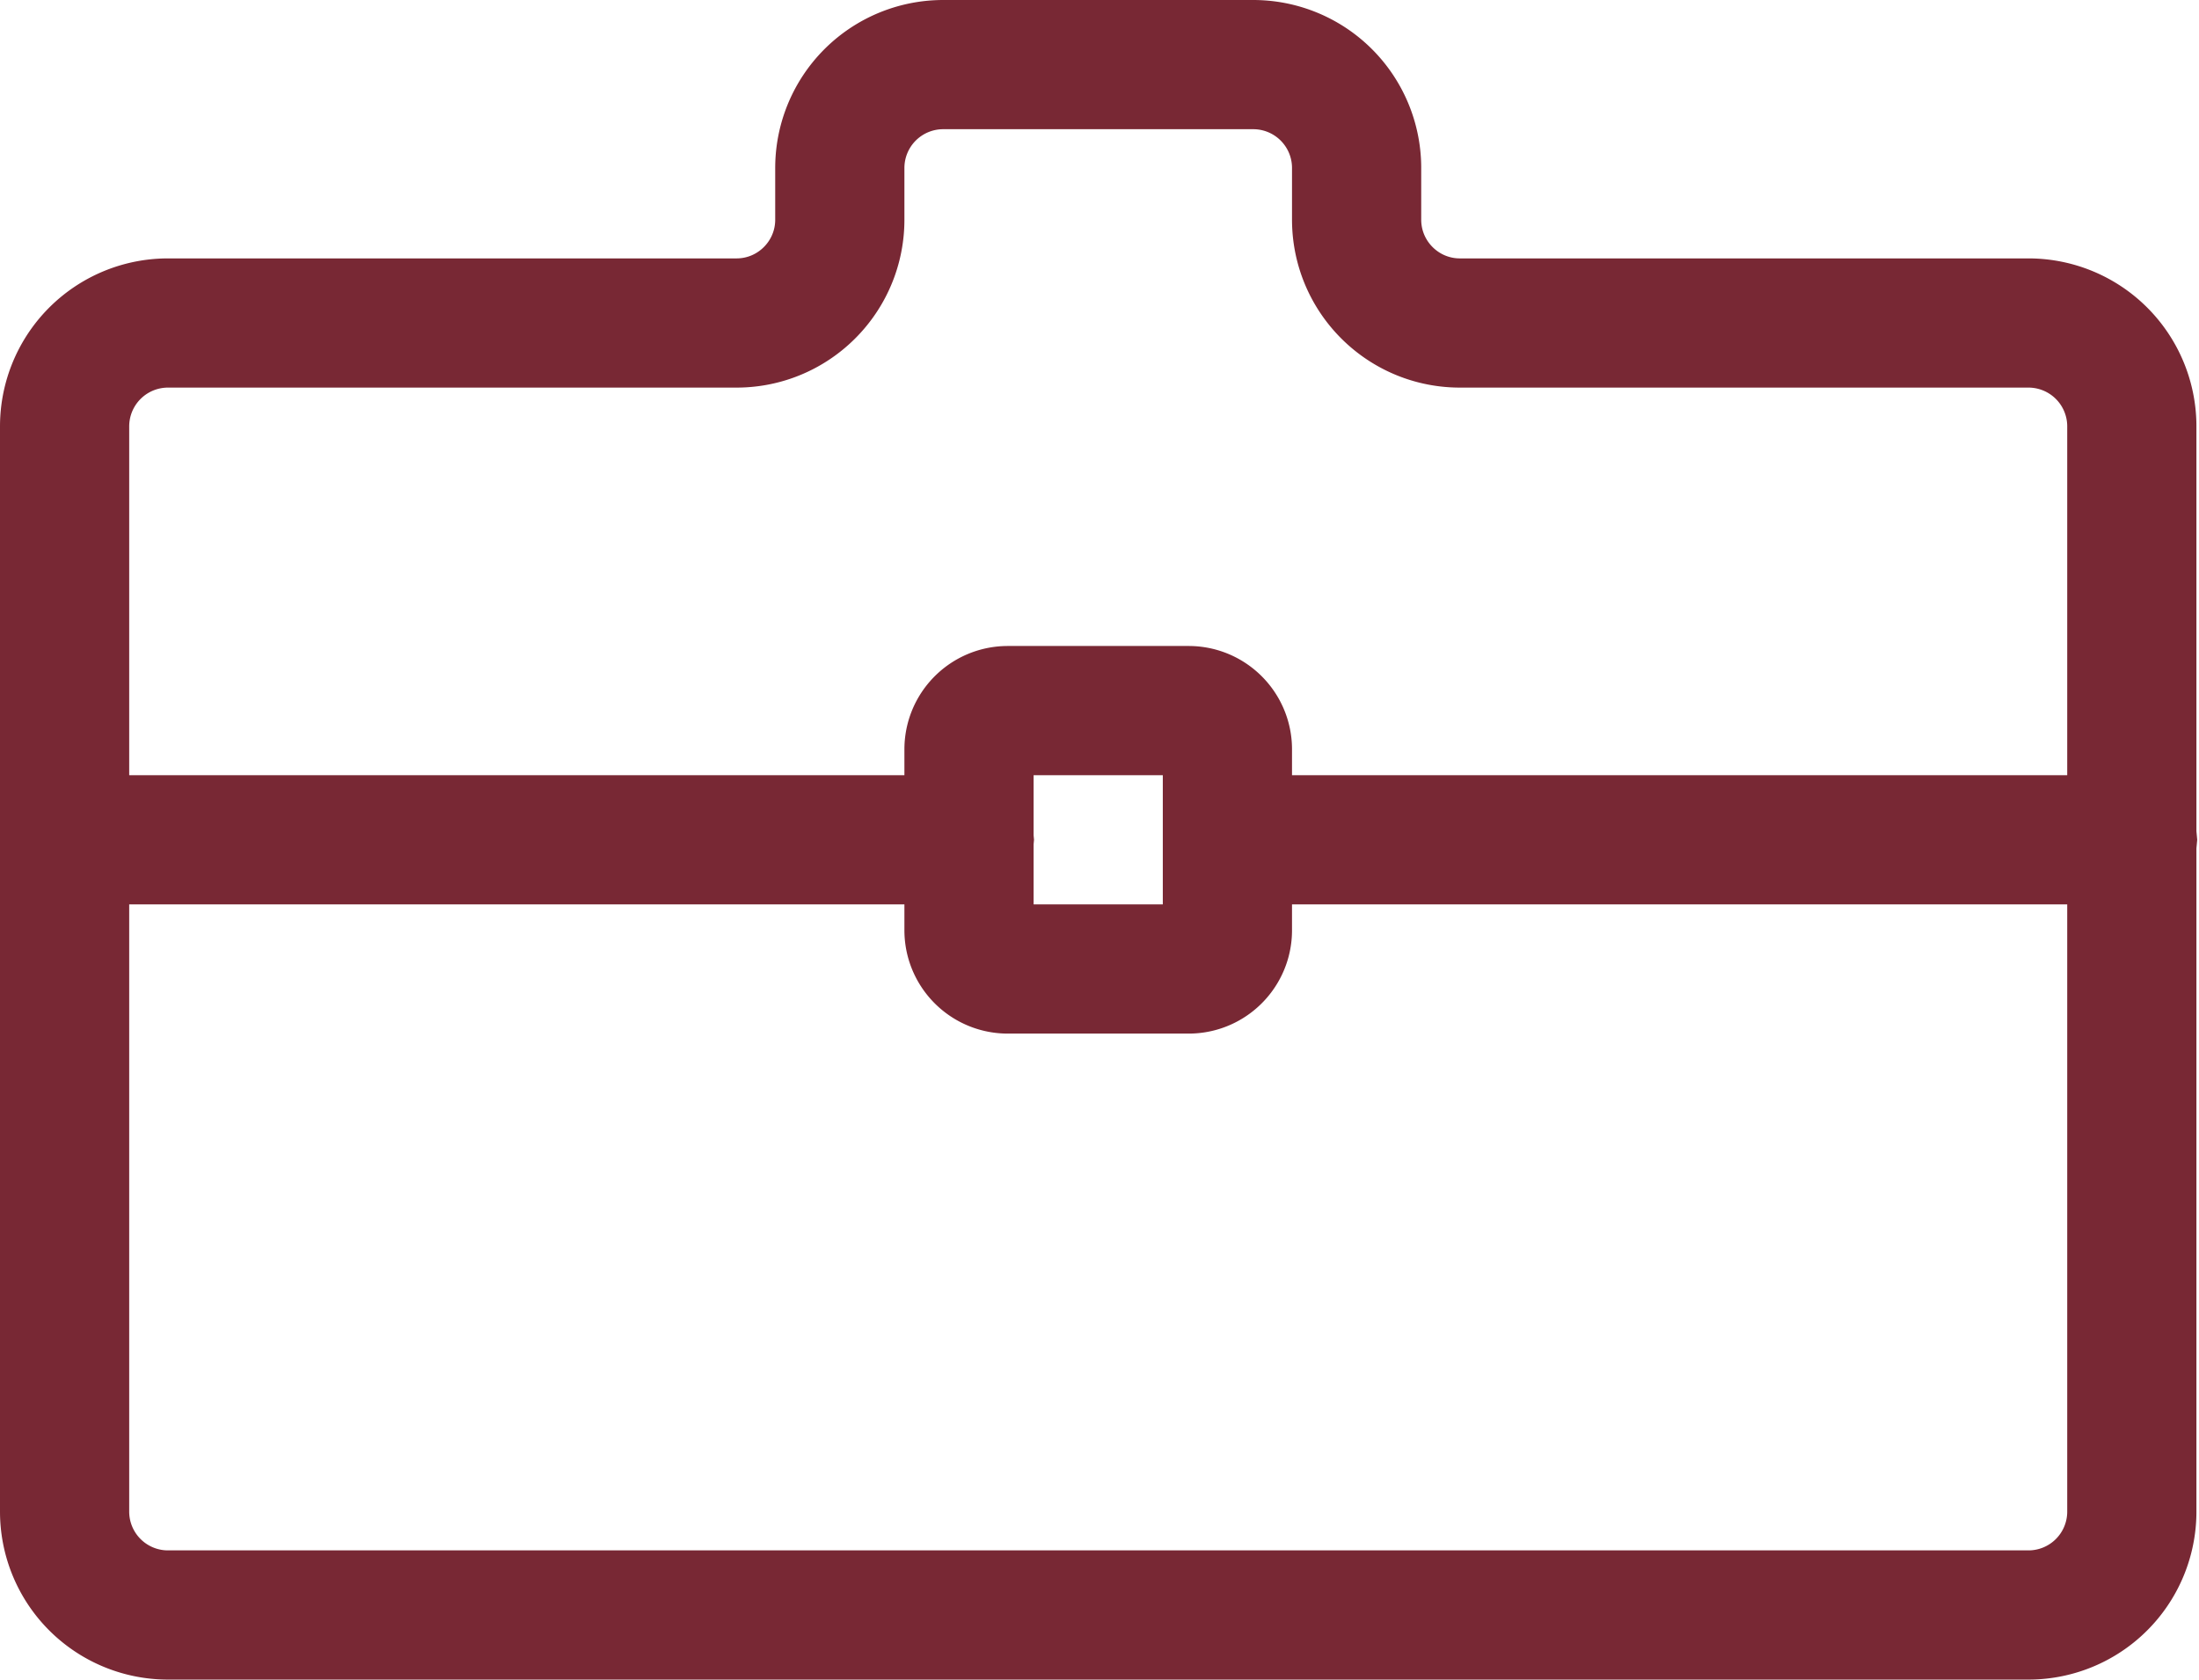
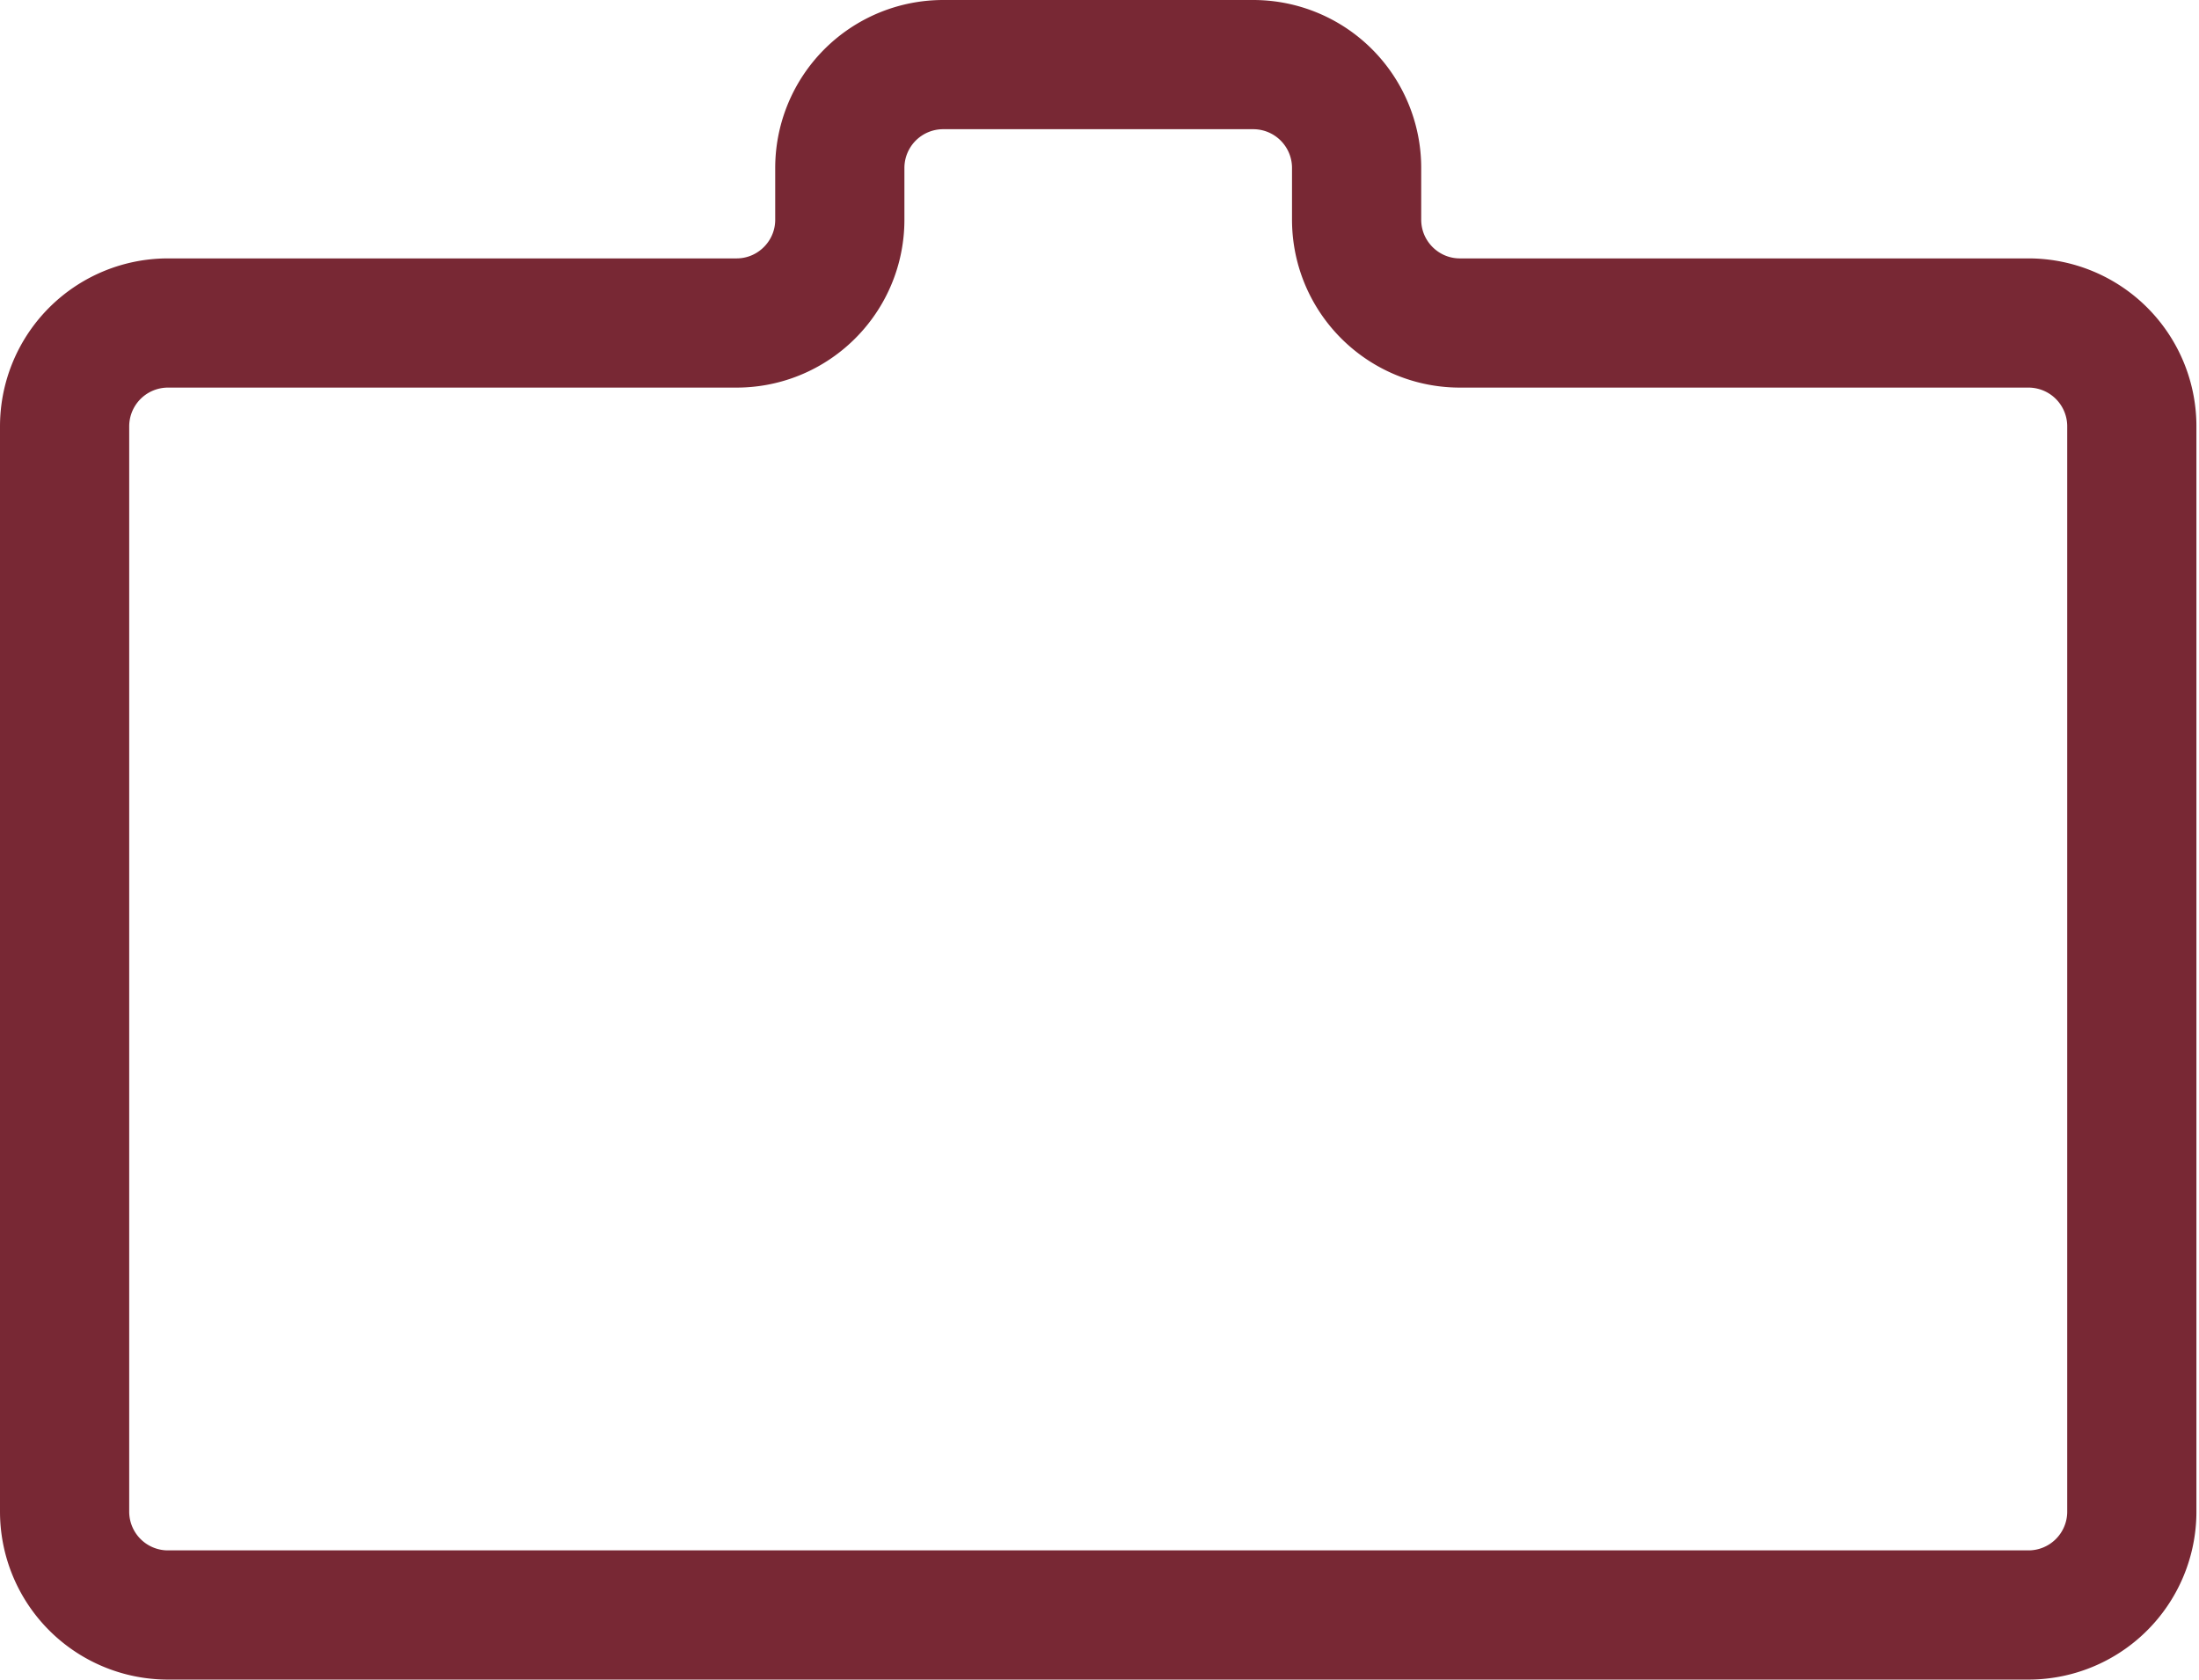
<svg xmlns="http://www.w3.org/2000/svg" width="100%" height="100%" viewBox="0 0 851 650" version="1.1" xml:space="preserve" style="fill-rule:evenodd;clip-rule:evenodd;stroke-linejoin:round;stroke-miterlimit:2;">
  <g transform="matrix(1,0,0,1,-75,-175)">
    <path d="M560.404,175.001L560.806,175.005L561.21,175.011L561.614,175.02L562.016,175.031L562.418,175.045L562.821,175.061L563.222,175.08L563.623,175.101L564.025,175.125L564.425,175.151L564.826,175.179L565.226,175.21L565.626,175.244L566.026,175.28L566.423,175.318L566.821,175.359L567.22,175.402L567.618,175.448L568.015,175.496L568.411,175.546L568.807,175.599L569.203,175.655L569.598,175.712L569.993,175.772L570.387,175.835L570.781,175.9L571.174,175.967L571.566,176.037L571.958,176.109L572.35,176.184L572.74,176.261L573.131,176.34L573.52,176.421L573.909,176.505L574.297,176.592L574.685,176.68L575.072,176.771L575.459,176.865L575.844,176.96L576.229,177.058L576.614,177.159L576.997,177.261L577.38,177.367L577.763,177.474L578.145,177.584L578.524,177.695L578.904,177.81L579.285,177.926L579.663,178.045L580.041,178.166L580.416,178.289L580.793,178.415L581.17,178.544L581.543,178.674L581.916,178.806L582.29,178.941L582.661,179.078L583.032,179.217L583.403,179.359L583.772,179.503L584.14,179.649L584.508,179.797L584.874,179.948L585.239,180.1L585.605,180.256L585.969,180.413L586.331,180.572L586.694,180.734L587.055,180.898L587.415,181.064L587.774,181.232L588.13,181.402L588.488,181.575L588.844,181.75L589.198,181.927L589.552,182.106L589.905,182.287L590.257,182.471L590.607,182.657L590.957,182.845L591.306,183.035L591.652,183.227L591.999,183.422L592.342,183.617L592.688,183.817L593.032,184.019L593.372,184.221L593.711,184.425L594.05,184.632L594.39,184.842L594.728,185.054L595.062,185.267L595.396,185.482L595.731,185.701L596.062,185.92L596.392,186.142L596.723,186.368L597.051,186.594L597.377,186.821L597.702,187.051L598.027,187.284L598.35,187.518L598.671,187.754L598.99,187.992L599.31,188.234L599.628,188.477L599.945,188.722L600.26,188.969L600.571,189.216L600.884,189.468L601.195,189.721L601.503,189.975L601.811,190.232L602.119,190.492L602.424,190.753L602.725,191.014L603.027,191.279L603.329,191.547L603.627,191.816L603.925,192.088L604.221,192.361L604.514,192.634L604.807,192.911L605.099,193.19L605.387,193.47L605.676,193.754L605.962,194.038L606.246,194.324L606.529,194.612L606.81,194.902L607.088,195.192L607.365,195.485L607.64,195.78L607.913,196.075L608.185,196.374L608.452,196.671L608.719,196.971L608.985,197.274L609.248,197.578L609.508,197.882L609.767,198.187L610.026,198.497L610.28,198.806L610.532,199.116L610.783,199.428L611.032,199.741L611.278,200.055L611.523,200.371L611.766,200.69L612.008,201.01L612.244,201.328L612.482,201.65L612.716,201.973L612.948,202.296L613.18,202.624L613.408,202.951L613.633,203.277L613.857,203.606L614.08,203.939L614.299,204.27L614.517,204.603L614.733,204.939L614.946,205.273L615.158,205.61L615.368,205.949L615.574,206.287L615.779,206.628L615.982,206.969L616.183,207.312L616.383,207.658L616.579,208.002L616.773,208.348L616.965,208.694L617.155,209.044L617.344,209.394L617.529,209.743L617.713,210.095L617.894,210.448L618.072,210.8L618.249,211.155L618.425,211.513L618.598,211.869L618.768,212.226L618.937,212.587L619.102,212.946L619.266,213.305L619.428,213.668L619.587,214.032L619.745,214.396L619.899,214.759L620.052,215.124L620.203,215.493L620.351,215.86L620.497,216.228L620.641,216.597L620.782,216.966L620.922,217.338L621.059,217.712L621.194,218.085L621.326,218.457L621.456,218.829L621.585,219.207L621.71,219.583L621.834,219.96L621.955,220.337L622.073,220.715L622.191,221.096L622.304,221.474L622.417,221.857L622.527,222.239L622.633,222.62L622.738,223L622.841,223.384L622.942,223.772L623.04,224.156L623.135,224.542L623.229,224.928L623.319,225.314L623.408,225.703L623.494,226.09L623.579,226.48L623.66,226.871L623.739,227.259L623.816,227.65L623.891,228.042L623.963,228.434L624.033,228.826L624.1,229.218L624.165,229.614L624.228,230.007L624.288,230.401L624.346,230.797L624.401,231.191L624.454,231.588L624.504,231.985L624.552,232.383L624.598,232.781L624.641,233.178L624.682,233.576L624.72,233.974L624.756,234.376L624.79,234.774L624.821,235.173L624.849,235.575L624.876,235.976L624.899,236.375L624.92,236.777L624.939,237.182L624.955,237.581L624.969,237.983L624.98,238.388L624.989,238.791L624.995,239.193L624.999,239.595L625,239.96L625,260.099L625.001,260.198L625.003,260.301L625.005,260.401L625.008,260.497L625.011,260.595L625.016,260.695L625.02,260.795L625.025,260.89L625.031,260.988L625.038,261.085L625.052,261.277L625.06,261.371L625.069,261.468L625.079,261.564L625.089,261.659L625.099,261.753L625.111,261.85L625.122,261.943L625.134,262.035L625.16,262.223L625.174,262.316L625.189,262.408L625.203,262.499L625.219,262.593L625.235,262.685L625.269,262.869L625.286,262.956L625.305,263.049L625.324,263.141L625.343,263.23L625.363,263.32L625.384,263.41L625.405,263.499L625.449,263.681L625.471,263.768L625.494,263.855L625.517,263.943L625.542,264.034L625.567,264.121L625.591,264.207L625.618,264.296L625.643,264.381L625.67,264.468L625.698,264.558L625.726,264.644L625.754,264.729L625.812,264.903L625.842,264.986L625.872,265.072L625.903,265.159L625.935,265.243L625.966,265.326L625.999,265.411L626.032,265.497L626.065,265.58L626.099,265.663L626.134,265.749L626.204,265.913L626.241,265.998L626.277,266.081L626.313,266.16L626.35,266.242L626.389,266.326L626.427,266.408L626.467,266.49L626.506,266.572L626.546,266.652L626.586,266.733L626.627,266.812L626.711,266.974L626.754,267.054L626.796,267.133L626.838,267.21L626.882,267.29L626.928,267.37L627.018,267.528L627.063,267.604L627.109,267.681L627.156,267.76L627.204,267.838L627.251,267.913L627.3,267.991L627.348,268.067L627.397,268.142L627.446,268.218L627.497,268.294L627.547,268.37L627.597,268.443L627.649,268.518L627.702,268.594L627.754,268.668L627.806,268.741L627.86,268.815L627.913,268.886L627.966,268.959L628.022,269.033L628.077,269.106L628.132,269.177L628.188,269.248L628.243,269.318L628.301,269.39L628.36,269.462L628.416,269.531L628.474,269.601L628.532,269.67L628.65,269.808L628.71,269.877L628.77,269.945L628.83,270.012L628.892,270.081L628.953,270.148L629.015,270.215L629.078,270.281L629.138,270.345L629.2,270.41L629.266,270.478L629.331,270.544L629.394,270.607L629.457,270.669L629.521,270.733L629.655,270.861L629.719,270.923L629.786,270.985L629.853,271.048L629.919,271.108L629.987,271.169L630.055,271.229L630.122,271.289L630.192,271.35L630.261,271.41L630.399,271.526L630.539,271.642L630.609,271.698L630.681,271.756L630.752,271.812L630.822,271.867L630.895,271.923L630.967,271.978L631.04,272.033L631.113,272.087L631.187,272.141L631.333,272.247L631.406,272.298L631.481,272.35L631.557,272.403L631.706,272.503L631.857,272.603L631.933,272.652L632.01,272.701L632.086,272.748L632.164,272.797L632.24,272.844L632.316,272.89L632.396,272.937L632.475,272.983L632.631,273.073L632.708,273.116L632.788,273.161L632.868,273.205L632.947,273.247L633.027,273.29L633.107,273.331L633.186,273.373L633.267,273.413L633.348,273.454L633.43,273.495L633.511,273.534L633.591,273.572L633.674,273.611L633.838,273.687L633.919,273.723L634.002,273.76L634.087,273.796L634.17,273.832L634.252,273.866L634.336,273.901L634.42,273.935L634.503,273.968L634.588,274.001L634.672,274.033L634.758,274.066L634.843,274.097L634.927,274.128L635.012,274.158L635.099,274.188L635.185,274.218L635.271,274.246L635.357,274.275L635.444,274.302L635.616,274.356L635.704,274.383L635.793,274.409L635.88,274.434L635.967,274.458L636.056,274.482L636.144,274.506L636.234,274.529L636.321,274.552L636.411,274.574L636.589,274.616L636.679,274.637L636.77,274.657L636.861,274.676L636.95,274.695L637.041,274.713L637.133,274.731L637.224,274.748L637.316,274.765L637.407,274.781L637.5,274.796L637.684,274.826L637.777,274.84L637.871,274.853L637.963,274.866L638.057,274.878L638.153,274.89L638.247,274.901L638.341,274.911L638.531,274.931L638.628,274.939L638.723,274.948L638.819,274.955L639.013,274.969L639.108,274.975L639.306,274.985L639.403,274.989L639.501,274.992L639.6,274.995L639.799,274.999L639.899,275L860.038,275L860.404,275.001L860.807,275.005L861.211,275.011L861.613,275.02L862.015,275.031L862.419,275.045L862.821,275.061L863.223,275.08L863.623,275.101L864.024,275.124L864.426,275.151L864.826,275.179L865.226,275.21L865.626,275.244L866.026,275.28L866.424,275.318L866.821,275.359L867.221,275.402L867.617,275.448L868.014,275.496L868.412,275.546L868.808,275.599L869.203,275.654L869.598,275.712L869.994,275.773L870.387,275.835L870.78,275.9L871.174,275.967L871.566,276.037L871.958,276.109L872.35,276.184L872.741,276.261L873.131,276.34L873.52,276.421L873.909,276.505L874.297,276.591L874.686,276.681L875.072,276.771L875.459,276.865L875.845,276.961L876.229,277.058L876.613,277.159L876.997,277.261L877.38,277.367L877.762,277.474L878.145,277.584L878.525,277.696L878.905,277.81L879.284,277.926L879.662,278.045L880.042,278.167L880.418,278.29L880.792,278.415L881.168,278.543L881.544,278.674L881.917,278.806L882.29,278.941L882.662,279.078L883.031,279.217L883.403,279.359L883.773,279.503L884.141,279.649L884.507,279.797L884.874,279.948L885.24,280.101L885.605,280.256L885.968,280.413L886.33,280.572L886.694,280.734L887.055,280.898L887.415,281.064L887.774,281.232L888.13,281.402L888.488,281.575L888.844,281.75L889.196,281.926L889.553,282.106L889.906,282.288L890.257,282.471L890.607,282.657L890.956,282.845L891.305,283.035L891.652,283.227L891.999,283.422L892.344,283.618L892.687,283.817L893.031,284.018L893.371,284.22L893.712,284.426L894.051,284.633L894.39,284.842L894.727,285.054L895.062,285.267L895.397,285.483L895.731,285.702L896.062,285.921L896.392,286.142L896.721,286.366L897.05,286.593L897.377,286.821L897.704,287.052L898.028,287.284L898.348,287.517L898.671,287.755L898.992,287.994L899.311,288.234L899.628,288.477L899.944,288.722L900.258,288.968L900.572,289.216L900.884,289.468L901.196,289.721L901.505,289.976L901.811,290.232L902.117,290.491L902.423,290.752L902.727,291.016L903.028,291.28L903.329,291.547L903.627,291.816L903.925,292.088L904.22,292.36L904.514,292.634L904.808,292.912L905.097,293.189L905.387,293.47L905.676,293.753L905.962,294.038L906.247,294.325L906.53,294.613L906.809,294.901L907.088,295.192L907.367,295.487L907.64,295.78L907.913,296.075L908.184,296.373L908.452,296.671L908.72,296.972L908.984,297.273L909.249,297.578L909.509,297.882L909.766,298.187L910.025,298.497L910.279,298.805L910.532,299.116L910.783,299.428L911.032,299.741L911.28,300.057L911.523,300.371L911.765,300.688L912.007,301.009L912.245,301.329L912.483,301.651L912.717,301.974L912.948,302.296L913.178,302.622L913.408,302.951L913.634,303.28L913.857,303.607L914.079,303.937L914.3,304.271L914.518,304.605L914.733,304.938L914.946,305.273L915.158,305.61L915.368,305.949L915.574,306.287L915.779,306.627L915.982,306.969L916.183,307.312L916.383,307.658L916.579,308.002L916.773,308.347L916.965,308.694L917.155,309.044L917.344,309.394L917.528,309.743L917.712,310.095L917.893,310.446L918.072,310.8L918.25,311.157L918.425,311.513L918.598,311.87L918.768,312.226L918.936,312.585L919.102,312.946L919.267,313.308L919.428,313.668L919.587,314.032L919.745,314.396L919.899,314.759L920.052,315.124L920.203,315.493L920.352,315.861L920.497,316.228L920.641,316.596L920.782,316.966L920.922,317.338L921.059,317.711L921.193,318.083L921.326,318.457L921.457,318.832L921.585,319.207L921.71,319.583L921.834,319.96L921.955,320.337L922.073,320.715L922.191,321.096L922.304,321.475L922.417,321.857L922.526,322.237L922.633,322.62L922.739,323.003L922.841,323.384L922.942,323.772L923.04,324.156L923.135,324.542L923.229,324.927L923.319,325.314L923.409,325.703L923.494,326.09L923.579,326.48L923.661,326.871L923.739,327.259L923.816,327.65L923.891,328.042L923.963,328.433L924.033,328.826L924.1,329.219L924.165,329.614L924.228,330.007L924.288,330.401L924.346,330.797L924.401,331.191L924.454,331.588L924.504,331.985L924.552,332.383L924.598,332.781L924.641,333.178L924.682,333.576L924.72,333.975L924.756,334.376L924.79,334.774L924.821,335.173L924.849,335.575L924.876,335.976L924.899,336.375L924.92,336.777L924.939,337.182L924.955,337.581L924.969,337.983L924.98,338.389L924.989,338.791L924.995,339.193L924.999,339.595L925,339.96L925,760.04L924.999,760.405L924.995,760.807L924.989,761.209L924.98,761.612L924.969,762.017L924.955,762.419L924.939,762.818L924.92,763.223L924.899,763.625L924.876,764.024L924.849,764.425L924.821,764.827L924.79,765.226L924.756,765.624L924.72,766.025L924.682,766.424L924.641,766.822L924.598,767.219L924.552,767.617L924.504,768.015L924.454,768.412L924.401,768.809L924.346,769.203L924.288,769.599L924.228,769.993L924.165,770.386L924.1,770.782L924.033,771.174L923.963,771.566L923.891,771.958L923.816,772.35L923.739,772.741L923.66,773.129L923.579,773.52L923.495,773.91L923.408,774.297L923.319,774.686L923.229,775.072L923.135,775.459L923.04,775.844L922.942,776.229L922.841,776.615L922.739,776.996L922.633,777.381L922.526,777.764L922.417,778.143L922.304,778.525L922.19,778.905L922.073,779.285L921.955,779.662L921.834,780.041L921.71,780.417L921.585,780.792L921.457,781.168L921.326,781.543L921.194,781.917L921.059,782.289L920.922,782.662L920.782,783.034L920.641,783.403L920.497,783.772L920.352,784.139L920.203,784.507L920.052,784.876L919.899,785.242L919.745,785.604L919.588,785.967L919.428,786.331L919.267,786.692L919.102,787.055L918.935,787.416L918.768,787.774L918.598,788.13L918.425,788.487L918.25,788.843L918.072,789.2L917.893,789.554L917.713,789.904L917.529,790.257L917.344,790.606L917.155,790.957L916.964,791.307L916.773,791.652L916.579,791.998L916.382,792.343L916.183,792.688L915.982,793.03L915.779,793.373L915.573,793.714L915.368,794.05L915.159,794.388L914.945,794.728L914.733,795.062L914.519,795.394L914.299,795.73L914.079,796.063L913.856,796.394L913.633,796.722L913.408,797.049L913.178,797.378L912.948,797.703L912.716,798.027L912.483,798.349L912.247,798.67L912.006,798.992L911.765,799.312L911.523,799.628L911.279,799.943L911.031,800.26L910.784,800.571L910.532,800.884L910.279,801.196L910.026,801.502L909.766,801.814L909.508,802.119L909.249,802.422L908.984,802.727L908.721,803.026L908.453,803.328L908.184,803.627L907.912,803.925L907.639,804.222L907.367,804.513L907.089,804.807L906.808,805.1L906.53,805.387L906.247,805.675L905.962,805.962L905.676,806.246L905.387,806.53L905.097,806.811L904.809,807.087L904.515,807.365L904.22,807.64L903.925,807.912L903.626,808.185L903.329,808.452L903.03,808.718L902.727,808.984L902.422,809.249L902.115,809.511L901.81,809.769L901.506,810.023L901.196,810.279L900.884,810.532L900.572,810.784L900.258,811.032L899.945,811.278L899.629,811.522L899.31,811.767L898.99,812.008L898.673,812.244L898.349,812.482L898.027,812.716L897.705,812.947L897.376,813.18L897.049,813.408L896.722,813.633L896.393,813.857L896.061,814.08L895.73,814.299L895.398,814.516L895.062,814.733L894.727,814.946L894.39,815.158L894.051,815.367L893.712,815.574L893.371,815.78L893.032,815.981L892.688,816.183L892.343,816.382L891.998,816.579L891.652,816.773L891.307,816.964L890.956,817.155L890.606,817.344L890.257,817.529L889.905,817.712L889.551,817.894L889.199,818.073L888.846,818.249L888.487,818.425L888.13,818.598L887.774,818.768L887.413,818.937L887.055,819.102L886.695,819.266L886.331,819.428L885.968,819.587L885.604,819.745L885.242,819.899L884.876,820.052L884.506,820.204L884.139,820.352L883.772,820.497L883.403,820.641L883.034,820.782L882.662,820.922L882.289,821.059L881.915,821.194L881.544,821.326L881.171,821.456L880.792,821.585L880.416,821.711L880.041,821.834L879.663,821.955L879.285,822.073L878.904,822.191L878.525,822.304L878.144,822.417L877.761,822.527L877.38,822.633L877,822.738L876.616,822.841L876.228,822.942L875.844,823.04L875.459,823.135L875.072,823.229L874.686,823.319L874.297,823.409L873.91,823.494L873.52,823.579L873.129,823.66L872.741,823.739L872.35,823.816L871.958,823.891L871.566,823.963L871.174,824.033L870.781,824.1L870.386,824.165L869.993,824.228L869.599,824.288L869.203,824.346L868.809,824.401L868.412,824.454L868.014,824.504L867.617,824.552L867.22,824.598L866.821,824.641L866.424,824.682L866.026,824.72L865.624,824.756L865.226,824.79L864.827,824.821L864.426,824.849L864.024,824.876L863.625,824.899L863.223,824.92L862.818,824.939L862.419,824.955L862.017,824.969L861.612,824.98L861.209,824.989L860.807,824.995L860.405,824.999L860.04,825L139.96,825L139.595,824.999L139.193,824.995L138.791,824.989L138.388,824.98L137.983,824.969L137.581,824.955L137.182,824.939L136.777,824.92L136.375,824.899L135.976,824.876L135.575,824.849L135.173,824.821L134.774,824.79L134.376,824.756L133.975,824.72L133.576,824.682L133.178,824.641L132.781,824.598L132.383,824.552L131.985,824.504L131.588,824.454L131.191,824.401L130.797,824.346L130.401,824.288L130.007,824.228L129.614,824.165L129.218,824.1L128.826,824.033L128.434,823.963L128.042,823.891L127.65,823.816L127.259,823.739L126.871,823.661L126.48,823.579L126.09,823.494L125.703,823.408L125.314,823.319L124.927,823.229L124.542,823.135L124.156,823.04L123.772,822.942L123.384,822.841L123,822.738L122.62,822.633L122.239,822.527L121.857,822.417L121.474,822.304L121.096,822.191L120.715,822.073L120.337,821.955L119.96,821.834L119.583,821.71L119.207,821.585L118.829,821.456L118.457,821.326L118.085,821.194L117.712,821.059L117.338,820.922L116.966,820.782L116.597,820.641L116.228,820.497L115.861,820.351L115.493,820.203L115.124,820.052L114.759,819.899L114.396,819.745L114.032,819.588L113.668,819.428L113.305,819.266L112.946,819.102L112.587,818.937L112.227,818.768L111.869,818.598L111.513,818.425L111.155,818.249L110.8,818.072L110.448,817.894L110.095,817.712L109.743,817.529L109.394,817.344L109.044,817.155L108.694,816.964L108.348,816.773L108.002,816.579L107.658,816.383L107.312,816.183L106.969,815.982L106.627,815.779L106.287,815.574L105.949,815.368L105.61,815.158L105.273,814.946L104.938,814.733L104.603,814.517L104.27,814.299L103.939,814.08L103.606,813.857L103.277,813.633L102.951,813.408L102.624,813.18L102.296,812.948L101.974,812.717L101.65,812.481L101.327,812.244L101.01,812.008L100.69,811.766L100.371,811.523L100.055,811.278L99.741,811.032L99.428,810.783L99.116,810.532L98.805,810.279L98.495,810.024L98.189,809.768L97.884,809.51L97.578,809.248L97.274,808.985L96.971,808.719L96.671,808.452L96.374,808.185L96.075,807.913L95.78,807.64L95.485,807.365L95.192,807.088L94.902,806.811L94.612,806.529L94.324,806.246L94.038,805.962L93.753,805.676L93.47,805.387L93.191,805.099L92.911,804.807L92.634,804.514L92.361,804.221L92.088,803.925L91.816,803.627L91.546,803.327L91.279,803.027L91.015,802.726L90.752,802.423L90.492,802.119L90.233,801.813L89.975,801.503L89.721,801.195L89.468,800.884L89.216,800.571L88.969,800.26L88.722,799.945L88.476,799.627L88.234,799.31L87.994,798.992L87.754,798.67L87.518,798.35L87.284,798.027L87.051,797.702L86.821,797.377L86.593,797.05L86.367,796.723L86.143,796.393L85.92,796.062L85.701,795.73L85.482,795.396L85.267,795.062L85.054,794.728L84.841,794.389L84.632,794.051L84.426,793.713L84.221,793.372L84.017,793.03L83.817,792.687L83.618,792.344L83.422,791.999L83.227,791.652L83.035,791.306L82.845,790.958L82.657,790.607L82.471,790.256L82.287,789.904L82.106,789.552L81.927,789.199L81.75,788.844L81.575,788.488L81.402,788.131L81.232,787.773L81.064,787.415L80.898,787.055L80.734,786.694L80.572,786.331L80.412,785.967L80.256,785.605L80.101,785.24L79.948,784.874L79.797,784.508L79.649,784.14L79.503,783.772L79.359,783.403L79.217,783.032L79.078,782.661L78.941,782.29L78.806,781.916L78.674,781.543L78.543,781.169L78.415,780.793L78.29,780.418L78.167,780.041L78.045,779.662L77.926,779.284L77.81,778.905L77.695,778.525L77.583,778.144L77.474,777.763L77.367,777.381L77.261,776.997L77.159,776.613L77.059,776.23L76.96,775.845L76.865,775.459L76.771,775.072L76.68,774.685L76.592,774.298L76.505,773.909L76.421,773.52L76.34,773.131L76.261,772.741L76.184,772.35L76.109,771.958L76.037,771.566L75.967,771.174L75.9,770.78L75.835,770.387L75.772,769.993L75.712,769.598L75.655,769.203L75.599,768.807L75.546,768.411L75.496,768.015L75.448,767.617L75.402,767.22L75.359,766.822L75.318,766.424L75.28,766.025L75.244,765.625L75.21,765.226L75.179,764.826L75.151,764.425L75.125,764.025L75.101,763.624L75.08,763.222L75.061,762.82L75.045,762.418L75.031,762.016L75.02,761.613L75.011,761.211L75.005,760.807L75.001,760.404L75,760.039L75,339.961L75.001,339.596L75.005,339.193L75.011,338.789L75.02,338.387L75.031,337.984L75.045,337.582L75.061,337.18L75.08,336.778L75.101,336.376L75.125,335.975L75.151,335.575L75.179,335.174L75.21,334.774L75.244,334.375L75.28,333.975L75.318,333.576L75.359,333.178L75.402,332.78L75.448,332.383L75.496,331.985L75.546,331.588L75.599,331.193L75.655,330.797L75.712,330.402L75.772,330.007L75.835,329.613L75.9,329.219L75.967,328.826L76.037,328.434L76.109,328.042L76.184,327.65L76.261,327.26L76.34,326.87L76.421,326.48L76.505,326.091L76.592,325.703L76.68,325.315L76.771,324.928L76.865,324.541L76.96,324.155L77.058,323.771L77.159,323.386L77.262,323.002L77.367,322.62L77.474,322.238L77.584,321.856L77.696,321.475L77.81,321.095L77.926,320.716L78.045,320.337L78.166,319.959L78.29,319.582L78.415,319.207L78.543,318.832L78.674,318.457L78.806,318.083L78.941,317.71L79.078,317.339L79.217,316.968L79.359,316.597L79.503,316.228L79.649,315.86L79.797,315.493L79.948,315.126L80.101,314.76L80.255,314.395L80.413,314.031L80.572,313.668L80.734,313.307L80.898,312.946L81.064,312.585L81.232,312.227L81.402,311.869L81.575,311.512L81.75,311.156L81.927,310.802L82.106,310.448L82.288,310.094L82.471,309.743L82.657,309.393L82.845,309.044L83.035,308.695L83.227,308.348L83.422,308.001L83.618,307.656L83.817,307.312L84.018,306.969L84.22,306.629L84.426,306.288L84.633,305.948L84.842,305.61L85.053,305.274L85.267,304.938L85.483,304.603L85.701,304.27L85.921,303.938L86.143,303.608L86.366,303.279L86.593,302.95L86.821,302.623L87.051,302.297L87.284,301.973L87.518,301.651L87.755,301.328L87.994,301.008L88.234,300.69L88.477,300.372L88.721,300.056L88.968,299.741L89.217,299.428L89.468,299.116L89.721,298.805L89.976,298.496L90.232,298.188L90.491,297.882L90.752,297.577L91.016,297.273L91.281,296.971L91.547,296.672L91.816,296.373L92.088,296.075L92.359,295.78L92.634,295.486L92.912,295.193L93.19,294.902L93.47,294.613L93.754,294.324L94.038,294.038L94.324,293.753L94.612,293.471L94.902,293.19L95.192,292.912L95.486,292.634L95.78,292.359L96.075,292.087L96.373,291.816L96.672,291.547L96.972,291.28L97.274,291.015L97.577,290.752L97.882,290.491L98.188,290.233L98.496,289.975L98.805,289.721L99.116,289.468L99.428,289.217L99.741,288.968L100.056,288.721L100.372,288.476L100.689,288.234L101.008,287.994L101.328,287.755L101.65,287.519L101.974,287.283L102.298,287.051L102.623,286.821L102.949,286.593L103.278,286.366L103.608,286.143L103.938,285.921L104.27,285.701L104.604,285.483L104.938,285.267L105.273,285.054L105.611,284.842L105.949,284.632L106.287,284.426L106.627,284.221L106.97,284.017L107.313,283.817L107.656,283.618L108.001,283.422L108.348,283.227L108.695,283.035L109.042,282.845L109.393,282.657L109.744,282.471L110.094,282.288L110.447,282.107L110.803,281.927L111.156,281.75L111.512,281.575L111.869,281.402L112.227,281.232L112.586,281.064L112.946,280.898L113.307,280.734L113.668,280.572L114.032,280.412L114.396,280.255L114.76,280.1L115.126,279.948L115.492,279.797L115.859,279.649L116.227,279.503L116.597,279.359L116.969,279.217L117.338,279.078L117.71,278.941L118.084,278.806L118.457,278.674L118.832,278.543L119.207,278.415L119.582,278.29L119.958,278.167L120.339,278.045L120.716,277.926L121.094,277.81L121.475,277.696L121.855,277.584L122.238,277.474L122.619,277.367L123.003,277.261L123.387,277.159L123.77,277.059L124.155,276.961L124.542,276.865L124.928,276.771L125.314,276.681L125.703,276.592L126.092,276.505L126.479,276.422L126.869,276.34L127.26,276.26L127.65,276.184L128.042,276.109L128.434,276.037L128.826,275.967L129.219,275.9L129.613,275.835L130.007,275.772L130.402,275.712L130.797,275.654L131.193,275.599L131.588,275.546L131.985,275.496L132.383,275.448L132.779,275.402L133.178,275.359L133.576,275.318L133.975,275.28L134.374,275.244L134.774,275.21L135.174,275.179L135.575,275.151L135.976,275.124L136.377,275.101L136.777,275.08L137.179,275.061L137.581,275.045L137.985,275.031L138.387,275.02L138.789,275.011L139.193,275.005L139.596,275.001L139.962,275L360.101,275L360.201,274.999L360.3,274.997L360.4,274.995L360.498,274.992L360.597,274.989L360.694,274.985L360.892,274.975L360.987,274.969L361.083,274.962L361.181,274.955L361.277,274.948L361.373,274.939L361.469,274.931L361.659,274.911L361.753,274.901L361.847,274.89L361.943,274.878L362.037,274.866L362.129,274.853L362.223,274.84L362.316,274.826L362.408,274.811L362.501,274.796L362.593,274.781L362.684,274.765L362.776,274.748L362.867,274.731L362.959,274.713L363.05,274.695L363.23,274.657L363.32,274.637L363.411,274.616L363.501,274.595L363.589,274.574L363.678,274.552L363.856,274.506L363.945,274.482L364.033,274.458L364.119,274.434L364.207,274.409L364.296,274.382L364.384,274.356L364.469,274.33L364.556,274.302L364.644,274.274L364.729,274.246L364.815,274.218L364.901,274.188L364.988,274.158L365.073,274.128L365.157,274.097L365.243,274.065L365.327,274.034L365.411,274.001L365.497,273.968L365.58,273.935L365.663,273.901L365.831,273.831L365.914,273.796L366.08,273.724L366.162,273.687L366.245,273.649L366.327,273.611L366.408,273.573L366.489,273.534L366.57,273.494L366.652,273.454L366.733,273.414L366.813,273.373L366.893,273.331L366.973,273.29L367.053,273.247L367.132,273.204L367.212,273.161L367.291,273.117L367.37,273.072L367.449,273.028L367.526,272.983L367.605,272.937L367.683,272.89L367.76,272.844L367.837,272.797L367.913,272.749L367.991,272.7L368.067,272.652L368.142,272.603L368.219,272.553L368.369,272.453L368.443,272.403L368.519,272.35L368.593,272.299L368.667,272.247L368.741,272.194L368.814,272.141L368.888,272.087L369.032,271.979L369.106,271.923L369.178,271.867L369.247,271.813L369.319,271.756L369.391,271.698L369.46,271.642L369.53,271.585L369.601,271.526L369.671,271.467L369.74,271.408L369.808,271.35L369.877,271.29L369.945,271.23L370.013,271.169L370.082,271.107L370.147,271.048L370.214,270.985L370.281,270.923L370.346,270.861L370.411,270.798L370.477,270.734L370.542,270.67L370.607,270.607L370.67,270.542L370.734,270.477L370.861,270.346L370.923,270.281L370.985,270.214L371.048,270.147L371.107,270.082L371.169,270.013L371.23,269.945L371.29,269.877L371.35,269.808L371.408,269.74L371.467,269.671L371.526,269.601L371.585,269.53L371.642,269.46L371.698,269.391L371.756,269.319L371.813,269.247L371.867,269.178L371.923,269.106L371.979,269.032L372.087,268.888L372.141,268.814L372.194,268.741L372.247,268.667L372.299,268.593L372.35,268.519L372.403,268.443L372.453,268.369L372.553,268.219L372.603,268.142L372.652,268.067L372.7,267.991L372.749,267.913L372.797,267.837L372.844,267.76L372.89,267.683L372.937,267.605L372.983,267.526L373.028,267.449L373.072,267.37L373.117,267.291L373.161,267.212L373.204,267.132L373.247,267.053L373.29,266.973L373.331,266.893L373.373,266.813L373.414,266.733L373.454,266.652L373.494,266.57L373.534,266.489L373.573,266.408L373.611,266.327L373.649,266.245L373.687,266.162L373.724,266.08L373.796,265.914L373.831,265.831L373.901,265.663L373.935,265.58L373.968,265.497L374.001,265.411L374.034,265.327L374.065,265.243L374.097,265.157L374.128,265.073L374.158,264.988L374.188,264.901L374.218,264.815L374.246,264.729L374.274,264.644L374.302,264.556L374.33,264.469L374.356,264.384L374.382,264.296L374.409,264.207L374.434,264.119L374.458,264.033L374.482,263.945L374.506,263.856L374.552,263.678L374.574,263.589L374.595,263.501L374.616,263.411L374.637,263.32L374.657,263.23L374.695,263.05L374.713,262.959L374.731,262.867L374.748,262.776L374.765,262.684L374.781,262.593L374.796,262.501L374.811,262.408L374.826,262.316L374.84,262.223L374.853,262.129L374.866,262.037L374.878,261.943L374.89,261.847L374.901,261.753L374.911,261.659L374.931,261.469L374.939,261.373L374.948,261.277L374.955,261.181L374.962,261.083L374.969,260.987L374.975,260.892L374.985,260.694L374.989,260.597L374.992,260.498L374.995,260.4L374.999,260.201L375,260.101L375,239.962L375.001,239.596L375.005,239.193L375.011,238.789L375.02,238.387L375.031,237.985L375.045,237.581L375.061,237.179L375.08,236.777L375.101,236.377L375.124,235.976L375.151,235.575L375.179,235.174L375.21,234.774L375.244,234.374L375.28,233.974L375.318,233.576L375.359,233.178L375.402,232.779L375.448,232.383L375.496,231.985L375.546,231.588L375.599,231.193L375.654,230.797L375.712,230.402L375.773,230.006L375.835,229.613L375.9,229.22L375.967,228.826L376.037,228.434L376.109,228.042L376.184,227.65L376.261,227.259L376.34,226.869L376.421,226.48L376.505,226.092L376.592,225.703L376.681,225.314L376.771,224.928L376.865,224.542L376.961,224.155L377.059,223.77L377.159,223.387L377.261,223.003L377.367,222.62L377.474,222.238L377.584,221.855L377.696,221.474L377.81,221.094L377.926,220.716L378.045,220.338L378.167,219.959L378.29,219.582L378.415,219.207L378.543,218.832L378.674,218.457L378.806,218.084L378.941,217.71L379.078,217.338L379.217,216.969L379.359,216.597L379.503,216.227L379.649,215.859L379.797,215.492L379.948,215.126L380.1,214.76L380.256,214.395L380.413,214.032L380.572,213.67L380.734,213.307L380.898,212.946L381.064,212.586L381.232,212.226L381.402,211.869L381.575,211.512L381.75,211.156L381.927,210.803L382.107,210.447L382.288,210.094L382.471,209.744L382.657,209.393L382.845,209.042L383.035,208.695L383.227,208.348L383.422,208.001L383.618,207.656L383.817,207.313L384.017,206.97L384.221,206.628L384.426,206.287L384.632,205.949L384.842,205.61L385.054,205.273L385.267,204.939L385.483,204.604L385.701,204.27L385.921,203.938L386.143,203.608L386.367,203.278L386.593,202.949L386.821,202.623L387.051,202.298L387.284,201.973L387.518,201.65L387.755,201.329L387.994,201.008L388.234,200.689L388.477,200.372L388.721,200.056L388.968,199.741L389.217,199.428L389.468,199.116L389.721,198.805L389.975,198.496L390.232,198.188L390.492,197.882L390.752,197.577L391.015,197.274L391.28,196.972L391.547,196.672L391.816,196.373L392.087,196.075L392.359,195.78L392.634,195.486L392.912,195.192L393.19,194.901L393.471,194.612L393.753,194.324L394.038,194.038L394.324,193.754L394.613,193.47L394.902,193.19L395.192,192.912L395.486,192.634L395.78,192.359L396.075,192.088L396.373,191.816L396.672,191.547L396.972,191.281L397.273,191.016L397.577,190.752L397.882,190.491L398.188,190.233L398.496,189.975L398.805,189.72L399.116,189.468L399.428,189.217L399.741,188.968L400.056,188.721L400.372,188.476L400.689,188.234L401.008,187.993L401.329,187.755L401.651,187.518L401.973,187.284L402.297,187.052L402.623,186.821L402.95,186.593L403.278,186.367L403.608,186.143L403.938,185.92L404.269,185.701L404.603,185.483L404.938,185.267L405.274,185.053L405.61,184.842L405.948,184.633L406.288,184.425L406.629,184.22L406.969,184.018L407.312,183.817L407.656,183.618L408.001,183.422L408.348,183.227L408.695,183.035L409.044,182.845L409.392,182.657L409.743,182.472L410.095,182.288L410.448,182.106L410.802,181.927L411.156,181.75L411.512,181.575L411.87,181.402L412.226,181.232L412.585,181.064L412.946,180.898L413.307,180.734L413.669,180.572L414.031,180.413L414.395,180.256L414.76,180.101L415.126,179.948L415.492,179.797L415.86,179.649L416.228,179.503L416.597,179.359L416.967,179.218L417.339,179.078L417.711,178.941L418.083,178.806L418.457,178.674L418.831,178.544L419.206,178.416L419.583,178.29L419.96,178.166L420.337,178.045L420.715,177.926L421.095,177.81L421.475,177.695L421.856,177.584L422.237,177.474L422.62,177.367L423.002,177.262L423.385,177.159L423.771,177.058L424.156,176.96L424.541,176.865L424.928,176.771L425.315,176.68L425.702,176.592L426.091,176.505L426.48,176.421L426.869,176.34L427.26,176.261L427.65,176.184L428.042,176.109L428.434,176.037L428.826,175.967L429.219,175.9L429.613,175.835L430.007,175.772L430.402,175.712L430.797,175.655L431.193,175.599L431.589,175.546L431.985,175.496L432.382,175.448L432.781,175.402L433.178,175.359L433.576,175.318L433.975,175.28L434.374,175.244L434.774,175.21L435.174,175.179L435.574,175.151L435.975,175.125L436.377,175.101L436.778,175.08L437.179,175.061L437.582,175.045L437.984,175.031L438.386,175.02L438.79,175.011L439.193,175.005L439.596,175.001L439.961,175L560.039,175L560.404,175.001ZM560.093,225L439.907,225L439.813,225.001L439.534,225.007L439.441,225.011L439.348,225.014L439.255,225.019L439.162,225.023L438.978,225.035L438.885,225.042L438.701,225.056L438.517,225.074L438.424,225.083L438.332,225.093L438.242,225.103L438.15,225.114L438.058,225.126L437.967,225.138L437.876,225.151L437.784,225.164L437.693,225.178L437.603,225.193L437.512,225.208L437.422,225.223L437.331,225.239L437.24,225.256L437.151,225.273L437.06,225.291L436.97,225.309L436.881,225.328L436.791,225.347L436.701,225.367L436.612,225.388L436.522,225.409L436.434,225.43L436.344,225.452L436.255,225.475L436.168,225.498L435.99,225.546L435.814,225.596L435.638,225.648L435.551,225.675L435.375,225.731L435.289,225.759L435.203,225.788L435.029,225.848L434.943,225.878L434.856,225.91L434.77,225.941L434.685,225.973L434.6,226.006L434.514,226.039L434.429,226.073L434.345,226.107L434.26,226.142L434.176,226.177L434.091,226.213L434.007,226.249L433.923,226.286L433.839,226.324L433.756,226.361L433.674,226.399L433.591,226.438L433.507,226.478L433.425,226.518L433.344,226.558L433.26,226.599L433.179,226.641L433.098,226.682L433.018,226.724L432.936,226.767L432.855,226.811L432.695,226.899L432.535,226.989L432.456,227.035L432.378,227.081L432.298,227.129L432.219,227.176L432.141,227.223L431.985,227.321L431.908,227.37L431.832,227.419L431.755,227.469L431.678,227.521L431.601,227.572L431.526,227.623L431.45,227.676L431.374,227.728L431.3,227.781L431.15,227.889L431.076,227.943L431.002,227.998L430.929,228.053L430.855,228.11L430.783,228.166L430.71,228.223L430.638,228.28L430.566,228.338L430.494,228.397L430.423,228.455L430.352,228.514L430.281,228.574L430.211,228.635L430.142,228.695L430.072,228.756L430.002,228.818L429.933,228.88L429.865,228.942L429.796,229.006L429.728,229.069L429.661,229.132L429.526,229.263L429.46,229.327L429.394,229.393L429.328,229.46L429.262,229.526L429.197,229.594L429.132,229.661L429.07,229.727L428.942,229.865L428.88,229.934L428.818,230.002L428.757,230.071L428.695,230.141L428.634,230.211L428.574,230.282L428.456,230.422L428.396,230.495L428.338,230.566L428.28,230.638L428.166,230.782L428.11,230.856L428.053,230.929L427.998,231.003L427.943,231.076L427.889,231.15L427.835,231.225L427.782,231.299L427.728,231.374L427.675,231.451L427.623,231.525L427.572,231.601L427.52,231.678L427.47,231.754L427.42,231.831L427.37,231.907L427.32,231.986L427.272,232.063L427.224,232.141L427.175,232.22L427.128,232.299L427.082,232.377L427.035,232.456L426.989,232.535L426.944,232.616L426.899,232.695L426.855,232.775L426.81,232.856L426.768,232.936L426.725,233.016L426.682,233.099L426.64,233.18L426.6,233.26L426.558,233.343L426.517,233.426L426.478,233.507L426.438,233.591L426.4,233.673L426.361,233.756L426.324,233.84L426.287,233.922L426.249,234.007L426.177,234.175L426.142,234.26L426.107,234.344L426.073,234.43L426.039,234.515L426.006,234.6L425.974,234.684L425.941,234.771L425.909,234.857L425.879,234.942L425.848,235.029L425.818,235.115L425.788,235.202L425.759,235.29L425.73,235.377L425.703,235.462L425.675,235.55L425.648,235.639L425.622,235.726L425.596,235.814L425.571,235.901L425.546,235.99L425.498,236.166L425.475,236.256L425.452,236.345L425.43,236.433L425.409,236.523L425.387,236.613L425.367,236.701L425.347,236.79L425.309,236.97L425.291,237.061L425.273,237.151L425.239,237.331L425.223,237.422L425.208,237.512L425.193,237.603L425.178,237.695L425.164,237.784L425.151,237.875L425.138,237.967L425.126,238.059L425.115,238.15L425.103,238.241L425.093,238.334L425.083,238.424L425.074,238.517L425.056,238.701L425.035,238.977L425.029,239.069L425.023,239.162L425.019,239.256L425.014,239.348L425.01,239.441L425.007,239.533L425.003,239.721L425.001,239.813L425,239.907L425,260.04L424.999,260.417L424.995,260.833L424.988,261.25L424.979,261.665L424.967,262.081L424.953,262.496L424.936,262.911L424.916,263.324L424.894,263.736L424.869,264.151L424.841,264.563L424.811,264.974L424.779,265.386L424.744,265.797L424.706,266.205L424.666,266.616L424.623,267.024L424.577,267.433L424.529,267.841L424.479,268.246L424.426,268.653L424.371,269.059L424.313,269.463L424.252,269.868L424.189,270.272L424.124,270.674L424.056,271.076L423.986,271.478L423.913,271.877L423.838,272.277L423.76,272.675L423.68,273.072L423.597,273.471L423.512,273.868L423.425,274.263L423.335,274.656L423.243,275.049L423.148,275.443L423.052,275.835L422.952,276.226L422.851,276.616L422.747,277.005L422.64,277.393L422.531,277.782L422.42,278.167L422.308,278.551L422.192,278.935L422.074,279.32L421.953,279.702L421.831,280.082L421.706,280.464L421.579,280.844L421.45,281.221L421.319,281.598L421.185,281.973L421.049,282.349L420.911,282.723L420.77,283.096L420.627,283.468L420.483,283.837L420.336,284.207L420.186,284.576L420.035,284.943L419.882,285.308L419.726,285.673L419.568,286.037L419.408,286.4L419.246,286.761L419.083,287.12L418.917,287.479L418.748,287.837L418.577,288.194L418.405,288.549L418.231,288.902L418.054,289.256L417.875,289.607L417.695,289.957L417.511,290.307L417.327,290.654L417.14,291L416.952,291.345L416.761,291.689L416.568,292.031L416.373,292.372L416.176,292.713L415.978,293.05L415.777,293.387L415.574,293.723L415.37,294.058L415.163,294.391L414.955,294.722L414.745,295.052L414.532,295.382L414.318,295.709L414.102,296.035L413.884,296.36L413.664,296.684L413.443,297.004L413.219,297.325L412.994,297.644L412.767,297.961L412.537,298.278L412.307,298.592L412.074,298.905L411.839,299.217L411.604,299.526L411.366,299.834L411.125,300.144L410.883,300.449L410.641,300.752L410.394,301.056L410.147,301.357L409.899,301.656L409.649,301.954L409.397,302.25L409.142,302.546L408.887,302.839L408.629,303.131L408.37,303.421L408.11,303.709L407.846,303.998L407.582,304.283L407.317,304.566L407.049,304.849L406.779,305.13L406.509,305.409L406.237,305.686L405.962,305.962L405.686,306.237L405.409,306.509L405.13,306.779L404.849,307.049L404.566,307.317L404.283,307.582L403.998,307.846L403.709,308.11L403.421,308.37L403.131,308.629L402.839,308.887L402.546,309.142L402.25,309.397L401.954,309.649L401.656,309.899L401.357,310.147L401.056,310.394L400.752,310.641L400.449,310.883L400.144,311.125L399.834,311.366L399.526,311.604L399.217,311.839L398.905,312.074L398.592,312.307L398.278,312.537L397.961,312.767L397.644,312.994L397.325,313.219L397.004,313.443L396.684,313.664L396.36,313.884L396.035,314.102L395.709,314.318L395.382,314.532L395.052,314.745L394.722,314.955L394.391,315.163L394.058,315.37L393.723,315.574L393.387,315.777L393.05,315.978L392.713,316.176L392.372,316.373L392.031,316.568L391.689,316.761L391.345,316.952L391,317.14L390.654,317.327L390.307,317.511L389.957,317.695L389.607,317.875L389.256,318.054L388.902,318.231L388.549,318.405L388.194,318.577L387.837,318.748L387.479,318.917L387.12,319.083L386.761,319.246L386.4,319.408L386.037,319.568L385.673,319.726L385.308,319.882L384.943,320.035L384.576,320.186L384.207,320.336L383.837,320.483L383.468,320.627L383.096,320.77L382.723,320.911L382.349,321.049L381.973,321.185L381.598,321.319L381.221,321.45L380.844,321.579L380.464,321.706L380.082,321.831L379.702,321.953L379.32,322.074L378.935,322.192L378.551,322.308L378.167,322.42L377.782,322.531L377.393,322.64L377.005,322.747L376.616,322.851L376.226,322.952L375.835,323.052L375.443,323.148L375.049,323.243L374.656,323.335L374.263,323.425L373.868,323.512L373.471,323.597L373.072,323.68L372.675,323.76L372.277,323.838L371.877,323.913L371.478,323.986L371.076,324.056L370.674,324.124L370.272,324.189L369.868,324.252L369.463,324.313L369.059,324.371L368.653,324.426L368.246,324.479L367.841,324.529L367.433,324.577L367.024,324.623L366.616,324.666L366.205,324.706L365.797,324.744L365.386,324.779L364.974,324.811L364.563,324.841L364.151,324.869L363.736,324.894L363.324,324.916L362.911,324.936L362.496,324.953L362.081,324.967L361.665,324.979L361.25,324.988L360.833,324.995L360.417,324.999L360.04,325L139.907,325L139.813,325.001L139.721,325.003L139.533,325.007L139.441,325.01L139.348,325.014L139.256,325.019L139.162,325.023L139.069,325.029L138.977,325.035L138.701,325.056L138.517,325.074L138.424,325.083L138.334,325.093L138.241,325.103L138.15,325.115L138.059,325.126L137.967,325.138L137.875,325.151L137.784,325.165L137.693,325.178L137.513,325.208L137.422,325.223L137.331,325.239L137.151,325.273L137.059,325.291L136.97,325.309L136.882,325.328L136.79,325.347L136.701,325.367L136.613,325.387L136.523,325.409L136.433,325.43L136.345,325.452L136.256,325.475L136.166,325.498L135.99,325.546L135.901,325.571L135.814,325.596L135.726,325.622L135.639,325.648L135.55,325.675L135.462,325.703L135.377,325.73L135.29,325.759L135.202,325.788L135.115,325.818L135.029,325.848L134.942,325.879L134.857,325.909L134.771,325.941L134.684,325.974L134.6,326.006L134.515,326.039L134.43,326.073L134.344,326.107L134.26,326.142L134.175,326.177L134.09,326.213L134.007,326.25L133.924,326.286L133.84,326.323L133.756,326.361L133.673,326.4L133.591,326.438L133.507,326.478L133.426,326.517L133.18,326.64L133.099,326.682L133.016,326.725L132.936,326.768L132.856,326.81L132.775,326.855L132.695,326.899L132.535,326.989L132.455,327.035L132.376,327.082L132.299,327.128L132.22,327.175L132.141,327.224L132.063,327.272L131.986,327.32L131.908,327.37L131.754,327.47L131.678,327.52L131.601,327.572L131.525,327.623L131.451,327.675L131.375,327.728L131.299,327.782L131.224,327.835L131.151,327.888L131.076,327.943L131.003,327.998L130.929,328.053L130.855,328.11L130.782,328.167L130.71,328.223L130.638,328.28L130.566,328.338L130.495,328.396L130.423,328.455L130.352,328.514L130.281,328.574L130.211,328.634L130.141,328.695L130.071,328.757L130.002,328.818L129.934,328.88L129.865,328.942L129.796,329.006L129.728,329.069L129.661,329.132L129.593,329.197L129.526,329.262L129.46,329.328L129.393,329.394L129.263,329.526L129.198,329.593L129.133,329.661L129.069,329.728L129.006,329.796L128.942,329.865L128.88,329.933L128.818,330.002L128.756,330.072L128.695,330.142L128.635,330.211L128.575,330.281L128.455,330.423L128.397,330.494L128.338,330.566L128.28,330.638L128.223,330.71L128.166,330.783L128.11,330.855L127.998,331.003L127.943,331.077L127.889,331.15L127.781,331.3L127.728,331.374L127.675,331.45L127.624,331.525L127.572,331.601L127.52,331.678L127.47,331.754L127.419,331.832L127.37,331.908L127.321,331.985L127.272,332.063L127.223,332.142L127.176,332.219L127.129,332.297L127.081,332.377L127.035,332.456L126.989,332.536L126.944,332.615L126.899,332.695L126.811,332.855L126.768,332.936L126.724,333.017L126.682,333.099L126.64,333.18L126.599,333.261L126.558,333.343L126.518,333.426L126.478,333.507L126.439,333.59L126.399,333.674L126.361,333.756L126.324,333.839L126.286,333.924L126.249,334.007L126.213,334.091L126.177,334.176L126.107,334.344L126.073,334.429L126.039,334.515L125.973,334.685L125.909,334.857L125.878,334.943L125.818,335.115L125.788,335.202L125.73,335.376L125.703,335.463L125.675,335.551L125.648,335.638L125.596,335.814L125.571,335.901L125.546,335.99L125.522,336.079L125.498,336.167L125.475,336.255L125.452,336.345L125.43,336.433L125.409,336.523L125.367,336.701L125.347,336.791L125.328,336.881L125.309,336.97L125.291,337.06L125.273,337.151L125.239,337.331L125.223,337.421L125.178,337.694L125.164,337.785L125.138,337.967L125.126,338.059L125.115,338.15L125.103,338.241L125.083,338.425L125.065,338.609L125.056,338.7L125.049,338.793L125.035,338.977L125.023,339.163L125.019,339.255L125.014,339.348L125.011,339.441L125.007,339.534L125.001,339.813L125,339.907L125,760.093L125.001,760.187L125.007,760.466L125.011,760.559L125.014,760.652L125.019,760.745L125.023,760.837L125.035,761.023L125.041,761.115L125.049,761.207L125.056,761.3L125.065,761.392L125.074,761.483L125.083,761.575L125.103,761.759L125.115,761.85L125.126,761.942L125.138,762.033L125.164,762.215L125.178,762.306L125.208,762.488L125.223,762.578L125.239,762.669L125.256,762.76L125.273,762.849L125.291,762.939L125.309,763.03L125.347,763.21L125.367,763.298L125.409,763.478L125.43,763.566L125.452,763.655L125.475,763.744L125.498,763.834L125.522,763.922L125.546,764.009L125.571,764.098L125.596,764.186L125.648,764.362L125.675,764.449L125.703,764.537L125.73,764.623L125.788,764.799L125.818,764.884L125.848,764.97L125.878,765.058L125.909,765.143L125.973,765.315L126.006,765.4L126.039,765.486L126.073,765.571L126.107,765.655L126.142,765.74L126.177,765.824L126.213,765.909L126.25,765.994L126.286,766.077L126.323,766.16L126.399,766.326L126.438,766.409L126.478,766.493L126.558,766.657L126.599,766.738L126.64,766.82L126.683,766.903L126.725,766.983L126.768,767.064L126.81,767.144L126.854,767.224L126.899,767.305L126.989,767.465L127.035,767.544L127.082,767.624L127.128,767.702L127.175,767.78L127.224,767.86L127.272,767.938L127.32,768.013L127.37,768.092L127.42,768.17L127.469,768.245L127.521,768.322L127.571,768.398L127.622,768.473L127.675,768.55L127.728,768.626L127.782,768.701L127.888,768.849L127.944,768.925L127.998,768.997L128.054,769.071L128.111,769.146L128.165,769.216L128.222,769.289L128.281,769.363L128.338,769.434L128.396,769.505L128.456,769.578L128.514,769.647L128.574,769.718L128.635,769.789L128.695,769.859L128.757,769.93L128.819,769.999L128.88,770.067L129.004,770.203L129.069,770.272L129.133,770.34L129.197,770.406L129.263,770.474L129.393,770.606L129.46,770.673L129.526,770.738L129.593,770.802L129.661,770.868L129.728,770.931L129.796,770.995L129.865,771.058L129.932,771.119L130.003,771.183L130.073,771.245L130.141,771.305L130.21,771.365L130.28,771.424L130.351,771.485L130.424,771.545L130.494,771.604L130.638,771.72L130.71,771.777L130.856,771.891L130.928,771.946L131.001,772L131.077,772.058L131.151,772.112L131.224,772.165L131.301,772.22L131.373,772.271L131.449,772.324L131.526,772.377L131.677,772.479L131.754,772.53L131.832,772.581L131.908,772.63L131.986,772.68L132.14,772.776L132.22,772.825L132.378,772.919L132.457,772.965L132.534,773.01L132.614,773.056L132.776,773.146L132.855,773.189L132.935,773.232L133.017,773.275L133.098,773.318L133.179,773.359L133.263,773.402L133.345,773.443L133.425,773.482L133.507,773.522L133.591,773.562L133.672,773.6L133.756,773.639L133.841,773.677L133.924,773.714L134.007,773.75L134.09,773.787L134.177,773.823L134.261,773.859L134.343,773.892L134.428,773.927L134.514,773.961L134.6,773.994L134.687,774.027L134.771,774.059L134.941,774.121L135.029,774.152L135.118,774.183L135.202,774.212L135.288,774.241L135.552,774.325L135.637,774.351L135.726,774.378L135.813,774.404L135.9,774.429L135.99,774.454L136.081,774.479L136.169,774.503L136.255,774.525L136.343,774.548L136.433,774.57L136.523,774.591L136.613,774.613L136.701,774.633L136.792,774.653L136.88,774.672L136.969,774.691L137.061,774.709L137.151,774.727L137.331,774.761L137.422,774.777L137.513,774.792L137.601,774.807L137.693,774.822L137.786,774.836L137.875,774.849L137.968,774.862L138.059,774.874L138.15,774.885L138.241,774.897L138.332,774.907L138.424,774.917L138.517,774.926L138.609,774.935L138.699,774.943L138.793,774.951L138.886,774.959L138.977,774.965L139.069,774.971L139.164,774.977L139.256,774.981L139.345,774.986L139.441,774.989L139.535,774.993L139.625,774.995L139.813,774.999L139.908,775L860.092,775L860.187,774.999L860.375,774.995L860.465,774.993L860.559,774.989L860.655,774.986L860.744,774.981L860.836,774.977L860.931,774.971L861.022,774.965L861.114,774.959L861.207,774.951L861.301,774.943L861.391,774.935L861.483,774.926L861.576,774.917L861.667,774.907L861.759,774.897L861.851,774.885L861.941,774.874L862.031,774.862L862.125,774.849L862.214,774.836L862.306,774.822L862.399,774.807L862.487,774.792L862.578,774.777L862.669,774.761L862.76,774.744L862.849,774.727L862.939,774.709L863.031,774.691L863.12,774.672L863.208,774.653L863.3,774.633L863.387,774.613L863.477,774.591L863.567,774.57L863.656,774.548L863.746,774.525L863.831,774.503L863.919,774.479L864.01,774.454L864.1,774.429L864.187,774.404L864.274,774.378L864.363,774.351L864.448,774.325L864.536,774.298L864.624,774.27L864.712,774.241L864.799,774.212L864.882,774.183L864.97,774.152L865.059,774.121L865.229,774.059L865.314,774.027L865.486,773.961L865.572,773.927L865.657,773.892L865.739,773.859L865.823,773.823L865.91,773.787L865.993,773.751L866.077,773.714L866.159,773.677L866.243,773.639L866.328,773.6L866.409,773.562L866.493,773.522L866.575,773.482L866.655,773.443L866.821,773.359L866.902,773.318L866.983,773.275L867.066,773.232L867.224,773.146L867.386,773.056L867.466,773.01L867.543,772.965L867.622,772.919L867.702,772.871L867.78,772.824L867.859,772.776L867.937,772.728L868.014,772.68L868.092,772.63L868.168,772.581L868.246,772.53L868.323,772.479L868.398,772.429L868.474,772.377L868.552,772.324L868.627,772.271L868.698,772.22L868.775,772.165L868.85,772.111L868.922,772.058L868.999,772.001L869.072,771.946L869.143,771.891L869.216,771.835L869.29,771.777L869.363,771.719L869.434,771.662L869.505,771.604L869.575,771.546L869.649,771.484L869.721,771.423L869.79,771.365L869.859,771.305L869.927,771.245L869.997,771.183L870.068,771.119L870.135,771.058L870.204,770.994L870.272,770.931L870.338,770.869L870.408,770.801L870.54,770.673L870.672,770.541L870.737,770.474L870.804,770.405L870.93,770.273L870.996,770.202L871.058,770.135L871.12,770.067L871.182,769.998L871.242,769.93L871.305,769.858L871.365,769.79L871.487,769.646L871.543,769.579L871.604,769.505L871.662,769.434L871.719,769.363L871.778,769.289L871.833,769.218L871.89,769.145L871.947,769.07L872.002,768.997L872.056,768.925L872.11,768.851L872.165,768.775L872.273,768.625L872.324,768.551L872.377,768.475L872.43,768.397L872.481,768.321L872.579,768.171L872.681,768.013L872.727,767.938L872.775,767.86L872.825,767.779L872.919,767.623L872.965,767.543L873.01,767.466L873.056,767.386L873.146,767.224L873.189,767.144L873.232,767.066L873.275,766.983L873.317,766.903L873.36,766.819L873.402,766.737L873.442,766.657L873.522,766.493L873.562,766.409L873.601,766.325L873.639,766.243L873.676,766.161L873.714,766.077L873.75,765.994L873.787,765.91L873.823,765.823L873.859,765.739L873.893,765.656L873.927,765.572L873.961,765.486L874.027,765.314L874.059,765.229L874.09,765.144L874.122,765.057L874.152,764.97L874.182,764.885L874.212,764.799L874.241,764.711L874.27,764.624L874.297,764.537L874.325,764.448L874.352,764.362L874.378,764.274L874.404,764.187L874.43,764.097L874.454,764.009L874.478,763.923L874.502,763.832L874.525,763.745L874.548,763.656L874.57,763.567L874.591,763.477L874.613,763.387L874.633,763.299L874.653,763.209L874.691,763.031L874.709,762.939L874.727,762.849L874.744,762.76L874.761,762.669L874.777,762.578L874.792,762.487L874.807,762.399L874.822,762.306L874.836,762.214L874.849,762.125L874.862,762.032L874.874,761.941L874.885,761.85L874.897,761.759L874.907,761.668L874.917,761.575L874.935,761.391L874.943,761.301L874.959,761.113L874.965,761.023L874.971,760.931L874.977,760.836L874.981,760.744L874.986,760.655L874.989,760.559L874.993,760.465L874.995,760.375L874.999,760.187L875,760.092L875,339.908L874.999,339.813L874.995,339.625L874.993,339.535L874.989,339.441L874.986,339.345L874.981,339.256L874.977,339.164L874.971,339.069L874.965,338.977L874.959,338.886L874.951,338.793L874.943,338.699L874.935,338.609L874.926,338.517L874.917,338.424L874.907,338.332L874.897,338.241L874.885,338.15L874.874,338.059L874.862,337.968L874.849,337.875L874.836,337.786L874.822,337.693L874.807,337.601L874.792,337.513L874.777,337.422L874.761,337.331L874.727,337.151L874.709,337.061L874.691,336.969L874.672,336.88L874.653,336.792L874.633,336.7L874.613,336.613L874.591,336.523L874.57,336.433L874.548,336.344L874.525,336.254L874.502,336.169L874.478,336.078L874.454,335.99L874.429,335.903L874.404,335.813L874.378,335.726L874.351,335.637L874.325,335.552L874.297,335.463L874.241,335.289L874.212,335.202L874.182,335.115L874.152,335.029L874.122,334.944L874.09,334.856L874.059,334.771L874.027,334.687L873.994,334.601L873.961,334.514L873.927,334.428L873.892,334.343L873.859,334.261L873.823,334.176L873.786,334.09L873.751,334.007L873.714,333.924L873.676,333.839L873.639,333.756L873.601,333.674L873.562,333.591L873.522,333.507L873.442,333.343L873.402,333.262L873.36,333.181L873.318,333.098L873.276,333.018L873.232,332.935L873.189,332.855L873.146,332.776L873.056,332.614L873.01,332.534L872.965,332.457L872.919,332.378L872.825,332.22L872.776,332.14L872.68,331.986L872.58,331.83L872.53,331.754L872.481,331.679L872.429,331.603L872.376,331.524L872.324,331.449L872.273,331.376L872.22,331.301L872.165,331.224L872.11,331.149L872.057,331.076L872.002,331.002L871.947,330.93L871.891,330.856L871.833,330.781L871.777,330.71L871.72,330.638L871.604,330.494L871.544,330.422L871.487,330.353L871.426,330.281L871.365,330.21L871.305,330.142L871.244,330.071L871.183,330.003L871.12,329.934L871.058,329.865L870.93,329.727L870.868,329.662L870.803,329.594L870.737,329.526L870.672,329.459L870.607,329.393L870.54,329.328L870.474,329.263L870.407,329.198L870.339,329.132L870.273,329.07L870.135,328.942L870.067,328.88L869.929,328.756L869.859,328.695L869.789,328.635L869.72,328.575L869.576,328.455L869.505,328.396L869.434,328.338L869.363,328.281L869.29,328.223L869.144,328.109L869.071,328.053L868.997,327.998L868.924,327.943L868.851,327.89L868.774,327.834L868.7,327.78L868.626,327.728L868.55,327.676L868.475,327.624L868.399,327.572L868.322,327.52L868.244,327.469L868.169,327.419L868.092,327.37L868.014,327.32L867.937,327.272L867.859,327.224L867.78,327.176L867.702,327.129L867.623,327.081L867.465,326.989L867.384,326.944L867.305,326.899L867.145,326.811L866.983,326.725L866.9,326.682L866.82,326.64L866.741,326.6L866.656,326.558L866.574,326.517L866.493,326.478L866.409,326.438L866.326,326.399L866.16,326.323L866.078,326.287L865.993,326.249L865.908,326.213L865.824,326.177L865.656,326.107L865.57,326.073L865.485,326.039L865.4,326.006L865.316,325.974L865.229,325.941L865.142,325.909L865.057,325.878L864.97,325.848L864.885,325.818L864.799,325.788L864.71,325.759L864.622,325.73L864.538,325.703L864.45,325.675L864.362,325.648L864.274,325.622L864.185,325.596L864.099,325.571L864.01,325.546L863.834,325.498L863.745,325.475L863.655,325.452L863.567,325.43L863.477,325.409L863.387,325.387L863.3,325.367L863.21,325.347L863.03,325.309L862.939,325.291L862.849,325.273L862.76,325.256L862.669,325.239L862.578,325.223L862.489,325.208L862.305,325.178L862.216,325.165L862.125,325.151L862.033,325.138L861.941,325.126L861.851,325.115L861.759,325.103L861.666,325.093L861.576,325.083L861.483,325.074L861.299,325.056L861.115,325.042L861.022,325.035L860.931,325.029L860.838,325.023L860.744,325.019L860.652,325.014L860.559,325.01L860.467,325.007L860.279,325.003L860.187,325.001L860.093,325L639.96,325L639.583,324.999L639.167,324.995L638.75,324.988L638.335,324.979L637.919,324.967L637.504,324.953L637.089,324.936L636.676,324.916L636.264,324.894L635.849,324.869L635.437,324.841L635.026,324.811L634.614,324.779L634.203,324.744L633.795,324.706L633.384,324.666L632.976,324.623L632.567,324.577L632.159,324.53L631.754,324.479L631.347,324.426L630.941,324.371L630.537,324.313L630.133,324.252L629.728,324.189L629.326,324.124L628.924,324.056L628.523,323.986L628.122,323.913L627.723,323.838L627.325,323.76L626.928,323.68L626.529,323.597L626.133,323.512L625.738,323.425L625.344,323.335L624.95,323.243L624.557,323.148L624.165,323.052L623.773,322.952L623.384,322.851L622.995,322.747L622.607,322.64L622.219,322.532L621.832,322.42L621.448,322.307L621.065,322.192L620.681,322.074L620.298,321.953L619.917,321.831L619.536,321.706L619.156,321.579L618.779,321.45L618.402,321.319L618.027,321.185L617.651,321.049L617.277,320.91L616.905,320.77L616.533,320.627L616.163,320.483L615.792,320.336L615.424,320.186L615.058,320.036L614.691,319.882L614.325,319.726L613.964,319.569L613.601,319.409L613.239,319.247L612.879,319.082L612.52,318.916L612.163,318.748L611.806,318.577L611.45,318.405L611.098,318.231L610.745,318.054L610.393,317.875L610.043,317.695L609.693,317.511L609.346,317.327L608.999,317.14L608.655,316.952L608.313,316.761L607.968,316.568L607.627,316.373L607.286,316.175L606.95,315.978L606.614,315.778L606.277,315.574L605.942,315.37L605.61,315.164L605.277,314.955L604.948,314.745L604.619,314.533L604.29,314.318L603.965,314.102L603.641,313.885L603.316,313.664L602.996,313.443L602.676,313.22L602.356,312.994L602.038,312.766L601.721,312.537L601.407,312.306L601.095,312.074L600.783,311.84L600.473,311.603L600.166,311.366L599.857,311.125L599.551,310.883L599.248,310.641L598.944,310.395L598.644,310.148L598.344,309.899L598.045,309.648L597.748,309.395L597.454,309.142L597.162,308.887L596.869,308.629L596.579,308.37L596.291,308.11L596.002,307.846L595.717,307.582L595.434,307.317L595.15,307.048L594.871,306.78L594.593,306.51L594.315,306.237L594.037,305.961L593.762,305.684L593.491,305.408L593.222,305.132L592.952,304.85L592.682,304.565L592.417,304.282L592.153,303.997L591.89,303.709L591.631,303.422L591.371,303.131L591.113,302.839L590.858,302.546L590.604,302.251L590.352,301.955L590.101,301.656L589.852,301.356L589.604,301.054L589.36,300.753L589.117,300.45L588.875,300.143L588.635,299.835L588.396,299.526L588.16,299.216L587.927,298.906L587.694,298.593L587.462,298.277L587.233,297.961L587.006,297.643L586.78,297.324L586.558,297.005L586.336,296.684L586.115,296.359L585.898,296.035L585.682,295.71L585.468,295.382L585.255,295.052L585.045,294.722L584.837,294.391L584.63,294.057L584.426,293.723L584.224,293.389L584.023,293.051L583.823,292.711L583.626,292.371L583.432,292.031L583.24,291.69L583.05,291.347L582.859,290.999L582.672,290.653L582.488,290.305L582.306,289.957L582.125,289.608L581.946,289.256L581.769,288.902L581.595,288.548L581.422,288.193L581.252,287.837L581.084,287.48L580.919,287.123L580.754,286.763L580.591,286.398L580.431,286.036L580.274,285.675L580.118,285.308L579.964,284.942L579.814,284.576L579.664,284.207L579.517,283.837L579.373,283.468L579.23,283.097L579.089,282.723L578.951,282.348L578.816,281.975L578.682,281.599L578.549,281.22L578.421,280.842L578.294,280.464L578.169,280.082L578.046,279.701L577.927,279.321L577.809,278.938L577.692,278.551L577.58,278.167L577.468,277.78L577.359,277.392L577.254,277.006L577.15,276.617L577.047,276.225L576.948,275.832L576.851,275.442L576.757,275.051L576.665,274.657L576.575,274.263L576.488,273.868L576.402,273.469L576.32,273.074L576.24,272.678L576.162,272.275L576.087,271.876L576.014,271.476L575.944,271.076L575.876,270.675L575.811,270.272L575.748,269.868L575.687,269.463L575.629,269.059L575.574,268.654L575.521,268.246L575.47,267.838L575.423,267.433L575.377,267.024L575.334,266.616L575.294,266.207L575.257,265.798L575.221,265.386L575.189,264.974L575.158,264.562L575.131,264.15L575.106,263.737L575.084,263.322L575.064,262.91L575.047,262.497L575.033,262.082L575.021,261.664L575.012,261.249L575.005,260.836L575.001,260.418L575,260.038L575,239.908L574.999,239.813L574.995,239.625L574.993,239.535L574.989,239.441L574.986,239.345L574.981,239.256L574.977,239.164L574.971,239.069L574.965,238.977L574.959,238.886L574.951,238.793L574.943,238.699L574.935,238.609L574.926,238.517L574.917,238.424L574.907,238.332L574.897,238.241L574.885,238.15L574.874,238.059L574.862,237.968L574.849,237.875L574.836,237.786L574.822,237.693L574.807,237.601L574.792,237.513L574.777,237.422L574.761,237.331L574.727,237.151L574.709,237.061L574.691,236.969L574.653,236.791L574.633,236.701L574.613,236.613L574.591,236.523L574.57,236.433L574.548,236.344L574.525,236.254L574.503,236.169L574.479,236.081L574.454,235.99L574.429,235.9L574.404,235.813L574.378,235.726L574.351,235.637L574.325,235.552L574.298,235.464L574.269,235.376L574.241,235.288L574.212,235.202L574.183,235.118L574.152,235.029L574.121,234.941L574.059,234.771L574.027,234.687L573.994,234.6L573.961,234.514L573.927,234.428L573.892,234.343L573.859,234.261L573.823,234.177L573.787,234.09L573.751,234.007L573.677,233.841L573.639,233.756L573.6,233.672L573.562,233.591L573.522,233.507L573.482,233.425L573.443,233.345L573.402,233.263L573.359,233.179L573.275,233.017L573.232,232.935L573.189,232.855L573.146,232.776L573.056,232.614L573.01,232.534L572.965,232.457L572.919,232.378L572.825,232.22L572.776,232.141L572.728,232.063L572.68,231.986L572.63,231.907L572.581,231.832L572.53,231.754L572.479,231.677L572.377,231.526L572.324,231.449L572.271,231.373L572.22,231.301L572.165,231.225L572.111,231.15L572.058,231.077L572,231.001L571.946,230.928L571.891,230.857L571.834,230.783L571.777,230.71L571.72,230.638L571.662,230.566L571.602,230.493L571.544,230.422L571.486,230.353L571.426,230.282L571.365,230.21L571.305,230.141L571.245,230.073L571.183,230.003L571.119,229.932L571.058,229.865L570.995,229.796L570.931,229.728L570.868,229.661L570.802,229.593L570.738,229.526L570.673,229.46L570.54,229.327L570.474,229.263L570.406,229.197L570.34,229.133L570.272,229.069L570.203,229.005L570.135,228.942L570.067,228.88L569.998,228.818L569.93,228.757L569.86,228.696L569.788,228.633L569.578,228.456L569.505,228.396L569.434,228.338L569.363,228.281L569.289,228.222L569.217,228.165L569.144,228.109L569.071,228.054L568.999,227.999L568.924,227.944L568.849,227.888L568.775,227.835L568.701,227.781L568.626,227.728L568.549,227.675L568.473,227.622L568.399,227.572L568.322,227.521L568.245,227.469L568.17,227.42L568.092,227.37L568.013,227.32L567.937,227.272L567.86,227.224L567.782,227.176L567.702,227.128L567.622,227.081L567.544,227.035L567.466,226.99L567.385,226.944L567.305,226.899L567.224,226.854L567.064,226.768L566.902,226.682L566.821,226.641L566.739,226.599L566.575,226.518L566.493,226.478L566.409,226.438L566.326,226.399L566.16,226.323L566.077,226.286L565.993,226.249L565.908,226.213L565.826,226.178L565.74,226.142L565.655,226.107L565.571,226.073L565.486,226.039L565.4,226.006L565.315,225.973L565.23,225.941L565.143,225.909L565.058,225.878L564.97,225.848L564.883,225.817L564.798,225.788L564.712,225.759L564.624,225.73L564.536,225.702L564.362,225.648L564.275,225.622L564.186,225.596L564.01,225.546L563.922,225.522L563.833,225.498L563.745,225.475L563.656,225.452L563.566,225.43L563.477,225.409L563.389,225.388L563.299,225.367L563.21,225.347L563.119,225.328L563.03,225.309L562.94,225.291L562.849,225.273L562.76,225.256L562.669,225.239L562.578,225.223L562.488,225.208L562.306,225.178L562.216,225.165L562.124,225.151L562.033,225.138L561.942,225.126L561.849,225.114L561.758,225.103L561.576,225.083L561.484,225.074L561.391,225.065L561.299,225.056L561.023,225.035L560.93,225.029L560.838,225.023L560.745,225.019L560.651,225.014L560.559,225.011L560.466,225.007L560.187,225.001L560.093,225Z" style="fill:rgb(120,40,52);" />
  </g>
  <g transform="matrix(1.167,0,0,1,-91.666,-175)">
-     <path d="M404.181,475.48L408.2,476.903L411.905,479.213L415.152,482.322L417.817,486.111L419.797,490.433L421.017,495.123L421.429,500L421.017,504.877L419.797,509.567L417.817,513.889L415.152,517.678L411.905,520.787L408.2,523.097L404.181,524.52L400,525L100,525L95.819,524.52L91.8,523.097L88.095,520.787L84.848,517.678L82.183,513.889L80.203,509.567L78.983,504.877L78.571,500L78.983,495.123L80.203,490.433L82.183,486.111L84.848,482.322L88.095,479.213L91.8,476.903L95.819,475.48L100,475L400,475L404.181,475.48Z" style="fill:rgb(120,40,52);" />
-   </g>
+     </g>
  <g transform="matrix(1.167,0,0,1,-225,-175)">
-     <path d="M904.181,475.48L908.2,476.903L911.905,479.213L915.152,482.322L917.817,486.111L919.797,490.433L921.017,495.123L921.429,500L921.017,504.877L919.797,509.567L917.817,513.889L915.152,517.678L911.905,520.787L908.2,523.097L904.181,524.52L900,525L600,525L595.819,524.52L591.8,523.097L588.095,520.787L584.848,517.678L582.183,513.889L580.203,509.567L578.983,504.877L578.571,500L578.983,495.123L580.203,490.433L582.183,486.111L584.848,482.322L588.095,479.213L591.8,476.903L595.819,475.48L600,475L900,475L904.181,475.48Z" style="fill:rgb(120,40,52);" />
-   </g>
+     </g>
  <g transform="matrix(1,0,0,0.5,-25,75)">
-     <path d="M485.512,350.005L486.022,350.025L486.529,350.057L487.039,350.102L487.547,350.16L488.052,350.231L488.557,350.314L489.062,350.411L489.566,350.519L490.065,350.64L490.564,350.774L491.064,350.92L491.56,351.078L492.055,351.249L492.547,351.431L493.04,351.627L493.528,351.833L494.012,352.05L494.5,352.282L494.982,352.524L495.463,352.778L495.943,353.045L496.416,353.32L496.888,353.608L497.36,353.908L497.829,354.219L498.295,354.541L498.757,354.874L499.216,355.216L499.674,355.571L500.132,355.939L500.583,356.315L501.028,356.698L501.475,357.095L501.92,357.505L502.359,357.922L502.795,358.349L503.227,358.784L503.658,359.233L504.087,359.693L504.509,360.158L504.931,360.637L505.349,361.125L505.763,361.621L506.173,362.126L506.578,362.639L506.983,363.165L507.384,363.7L507.78,364.243L508.171,364.792L508.562,365.355L508.949,365.927L509.329,366.503L509.708,367.092L510.083,367.688L510.453,368.292L510.82,368.905L511.183,369.527L511.544,370.159L511.901,370.8L512.252,371.446L512.599,372.101L512.942,372.761L513.283,373.435L513.619,374.117L513.949,374.801L514.277,375.496L514.6,376.199L514.921,376.912L515.237,377.633L515.547,378.36L515.854,379.093L516.156,379.834L516.454,380.583L516.749,381.342L517.037,382.102L517.323,382.877L517.604,383.658L517.879,384.44L518.15,385.232L518.417,386.034L518.681,386.845L518.937,387.655L519.19,388.475L519.438,389.302L519.682,390.138L519.921,390.982L520.154,391.826L520.383,392.684L520.608,393.546L520.826,394.41L521.039,395.281L521.248,396.16L521.452,397.05L521.651,397.944L521.843,398.834L522.03,399.736L522.214,400.652L522.392,401.569L522.563,402.486L522.729,403.41L522.891,404.343L523.046,405.28L523.196,406.224L523.34,407.168L523.478,408.114L523.611,409.074L523.738,410.036L523.859,411L523.975,411.976L524.083,412.944L524.187,413.92L524.284,414.906L524.376,415.891L524.461,416.881L524.54,417.872L524.613,418.872L524.68,419.87L524.74,420.868L524.795,421.876L524.843,422.887L524.885,423.897L524.92,424.905L524.949,425.922L524.971,426.942L524.987,427.955L524.997,428.976L525,429.844L525,570.156L524.997,571.024L524.987,572.045L524.971,573.058L524.949,574.078L524.92,575.095L524.885,576.103L524.843,577.113L524.795,578.124L524.74,579.132L524.68,580.13L524.613,581.128L524.54,582.128L524.461,583.119L524.376,584.109L524.284,585.094L524.187,586.08L524.083,587.056L523.975,588.024L523.859,589L523.738,589.964L523.611,590.926L523.478,591.886L523.34,592.832L523.196,593.776L523.046,594.72L522.891,595.657L522.729,596.59L522.563,597.514L522.392,598.431L522.214,599.348L522.03,600.264L521.843,601.166L521.651,602.056L521.452,602.95L521.248,603.84L521.039,604.719L520.826,605.59L520.608,606.454L520.383,607.316L520.154,608.174L519.921,609.018L519.682,609.862L519.438,610.698L519.19,611.525L518.937,612.345L518.681,613.155L518.417,613.966L518.15,614.768L517.879,615.56L517.604,616.342L517.323,617.123L517.037,617.898L516.749,618.658L516.454,619.417L516.156,620.166L515.854,620.907L515.547,621.64L515.237,622.367L514.921,623.088L514.6,623.801L514.277,624.504L513.949,625.199L513.619,625.883L513.283,626.565L512.942,627.239L512.599,627.899L512.252,628.554L511.901,629.2L511.544,629.841L511.183,630.473L510.82,631.095L510.453,631.708L510.083,632.312L509.708,632.908L509.329,633.497L508.949,634.073L508.562,634.645L508.171,635.208L507.78,635.757L507.384,636.3L506.983,636.835L506.578,637.361L506.173,637.874L505.763,638.379L505.349,638.875L504.931,639.363L504.509,639.842L504.087,640.307L503.658,640.767L503.227,641.216L502.795,641.651L502.359,642.078L501.92,642.495L501.475,642.905L501.028,643.302L500.583,643.685L500.132,644.061L499.674,644.429L499.216,644.784L498.757,645.126L498.295,645.459L497.829,645.781L497.36,646.092L496.888,646.392L496.416,646.68L495.943,646.955L495.463,647.222L494.982,647.476L494.5,647.718L494.012,647.95L493.528,648.167L493.04,648.373L492.547,648.569L492.055,648.751L491.56,648.922L491.064,649.08L490.564,649.226L490.065,649.36L489.566,649.481L489.062,649.589L488.557,649.686L488.052,649.769L487.547,649.84L487.039,649.898L486.529,649.943L486.022,649.975L485.512,649.995L485.078,650L414.922,650L414.488,649.995L413.978,649.975L413.471,649.943L412.961,649.898L412.453,649.84L411.948,649.769L411.443,649.686L410.938,649.589L410.434,649.481L409.935,649.36L409.436,649.226L408.936,649.08L408.44,648.922L407.945,648.751L407.453,648.569L406.96,648.373L406.472,648.167L405.988,647.95L405.5,647.718L405.018,647.476L404.537,647.222L404.057,646.955L403.584,646.68L403.112,646.392L402.64,646.092L402.171,645.781L401.705,645.459L401.243,645.126L400.784,644.784L400.326,644.429L399.868,644.061L399.417,643.685L398.972,643.302L398.525,642.905L398.08,642.495L397.641,642.078L397.205,641.651L396.773,641.216L396.342,640.767L395.913,640.307L395.491,639.842L395.069,639.363L394.651,638.875L394.237,638.379L393.827,637.874L393.422,637.361L393.017,636.835L392.616,636.3L392.22,635.757L391.829,635.208L391.438,634.645L391.051,634.073L390.671,633.497L390.292,632.908L389.917,632.312L389.547,631.708L389.18,631.095L388.817,630.473L388.456,629.841L388.099,629.2L387.748,628.554L387.401,627.899L387.058,627.239L386.717,626.565L386.381,625.883L386.051,625.199L385.723,624.504L385.4,623.801L385.079,623.088L384.763,622.367L384.453,621.64L384.146,620.907L383.844,620.166L383.546,619.417L383.251,618.658L382.963,617.898L382.677,617.123L382.396,616.342L382.121,615.56L381.85,614.768L381.583,613.966L381.319,613.155L381.063,612.345L380.81,611.525L380.562,610.698L380.318,609.862L380.079,609.018L379.846,608.174L379.617,607.316L379.392,606.454L379.174,605.59L378.961,604.719L378.752,603.84L378.548,602.95L378.349,602.056L378.157,601.166L377.97,600.264L377.786,599.348L377.608,598.431L377.437,597.514L377.271,596.59L377.109,595.657L376.954,594.72L376.804,593.776L376.66,592.832L376.522,591.886L376.389,590.926L376.262,589.964L376.141,589L376.025,588.024L375.917,587.056L375.813,586.08L375.716,585.094L375.624,584.109L375.539,583.119L375.46,582.128L375.387,581.128L375.32,580.13L375.26,579.132L375.205,578.124L375.157,577.113L375.115,576.103L375.08,575.095L375.051,574.078L375.029,573.058L375.013,572.045L375.003,571.024L375,570.156L375,429.844L375.003,428.976L375.013,427.955L375.029,426.942L375.051,425.922L375.08,424.905L375.115,423.897L375.157,422.887L375.205,421.876L375.26,420.868L375.32,419.87L375.387,418.872L375.46,417.872L375.539,416.881L375.624,415.891L375.716,414.906L375.813,413.92L375.917,412.944L376.025,411.976L376.141,411L376.262,410.036L376.389,409.074L376.522,408.114L376.66,407.168L376.804,406.224L376.954,405.28L377.109,404.343L377.271,403.41L377.437,402.486L377.608,401.569L377.786,400.652L377.97,399.736L378.157,398.834L378.349,397.944L378.548,397.05L378.752,396.16L378.961,395.281L379.174,394.41L379.392,393.546L379.617,392.684L379.846,391.826L380.079,390.982L380.318,390.138L380.562,389.302L380.81,388.475L381.063,387.655L381.319,386.845L381.583,386.034L381.85,385.232L382.121,384.44L382.396,383.658L382.677,382.877L382.963,382.102L383.251,381.342L383.546,380.583L383.844,379.834L384.146,379.093L384.453,378.36L384.763,377.633L385.079,376.912L385.4,376.199L385.723,375.496L386.051,374.801L386.381,374.117L386.717,373.435L387.058,372.761L387.401,372.101L387.748,371.446L388.099,370.8L388.456,370.159L388.817,369.527L389.18,368.905L389.547,368.292L389.917,367.688L390.292,367.092L390.671,366.503L391.051,365.927L391.438,365.355L391.829,364.792L392.22,364.243L392.616,363.7L393.017,363.165L393.422,362.639L393.827,362.126L394.237,361.621L394.651,361.125L395.069,360.637L395.491,360.158L395.913,359.693L396.342,359.233L396.773,358.784L397.205,358.349L397.641,357.922L398.08,357.505L398.525,357.095L398.972,356.698L399.417,356.315L399.868,355.939L400.326,355.571L400.784,355.216L401.243,354.874L401.705,354.541L402.171,354.219L402.64,353.908L403.112,353.608L403.584,353.32L404.057,353.045L404.537,352.778L405.018,352.524L405.5,352.282L405.988,352.05L406.472,351.833L406.96,351.627L407.453,351.431L407.945,351.249L408.44,351.078L408.936,350.92L409.436,350.774L409.935,350.64L410.434,350.519L410.938,350.411L411.443,350.314L411.948,350.231L412.453,350.16L412.961,350.102L413.471,350.057L413.978,350.025L414.488,350.005L414.922,350L485.078,350L485.512,350.005ZM425,450L425,550L475,550L475,450L425,450Z" style="fill:rgb(120,40,52);" />
-   </g>
+     </g>
</svg>